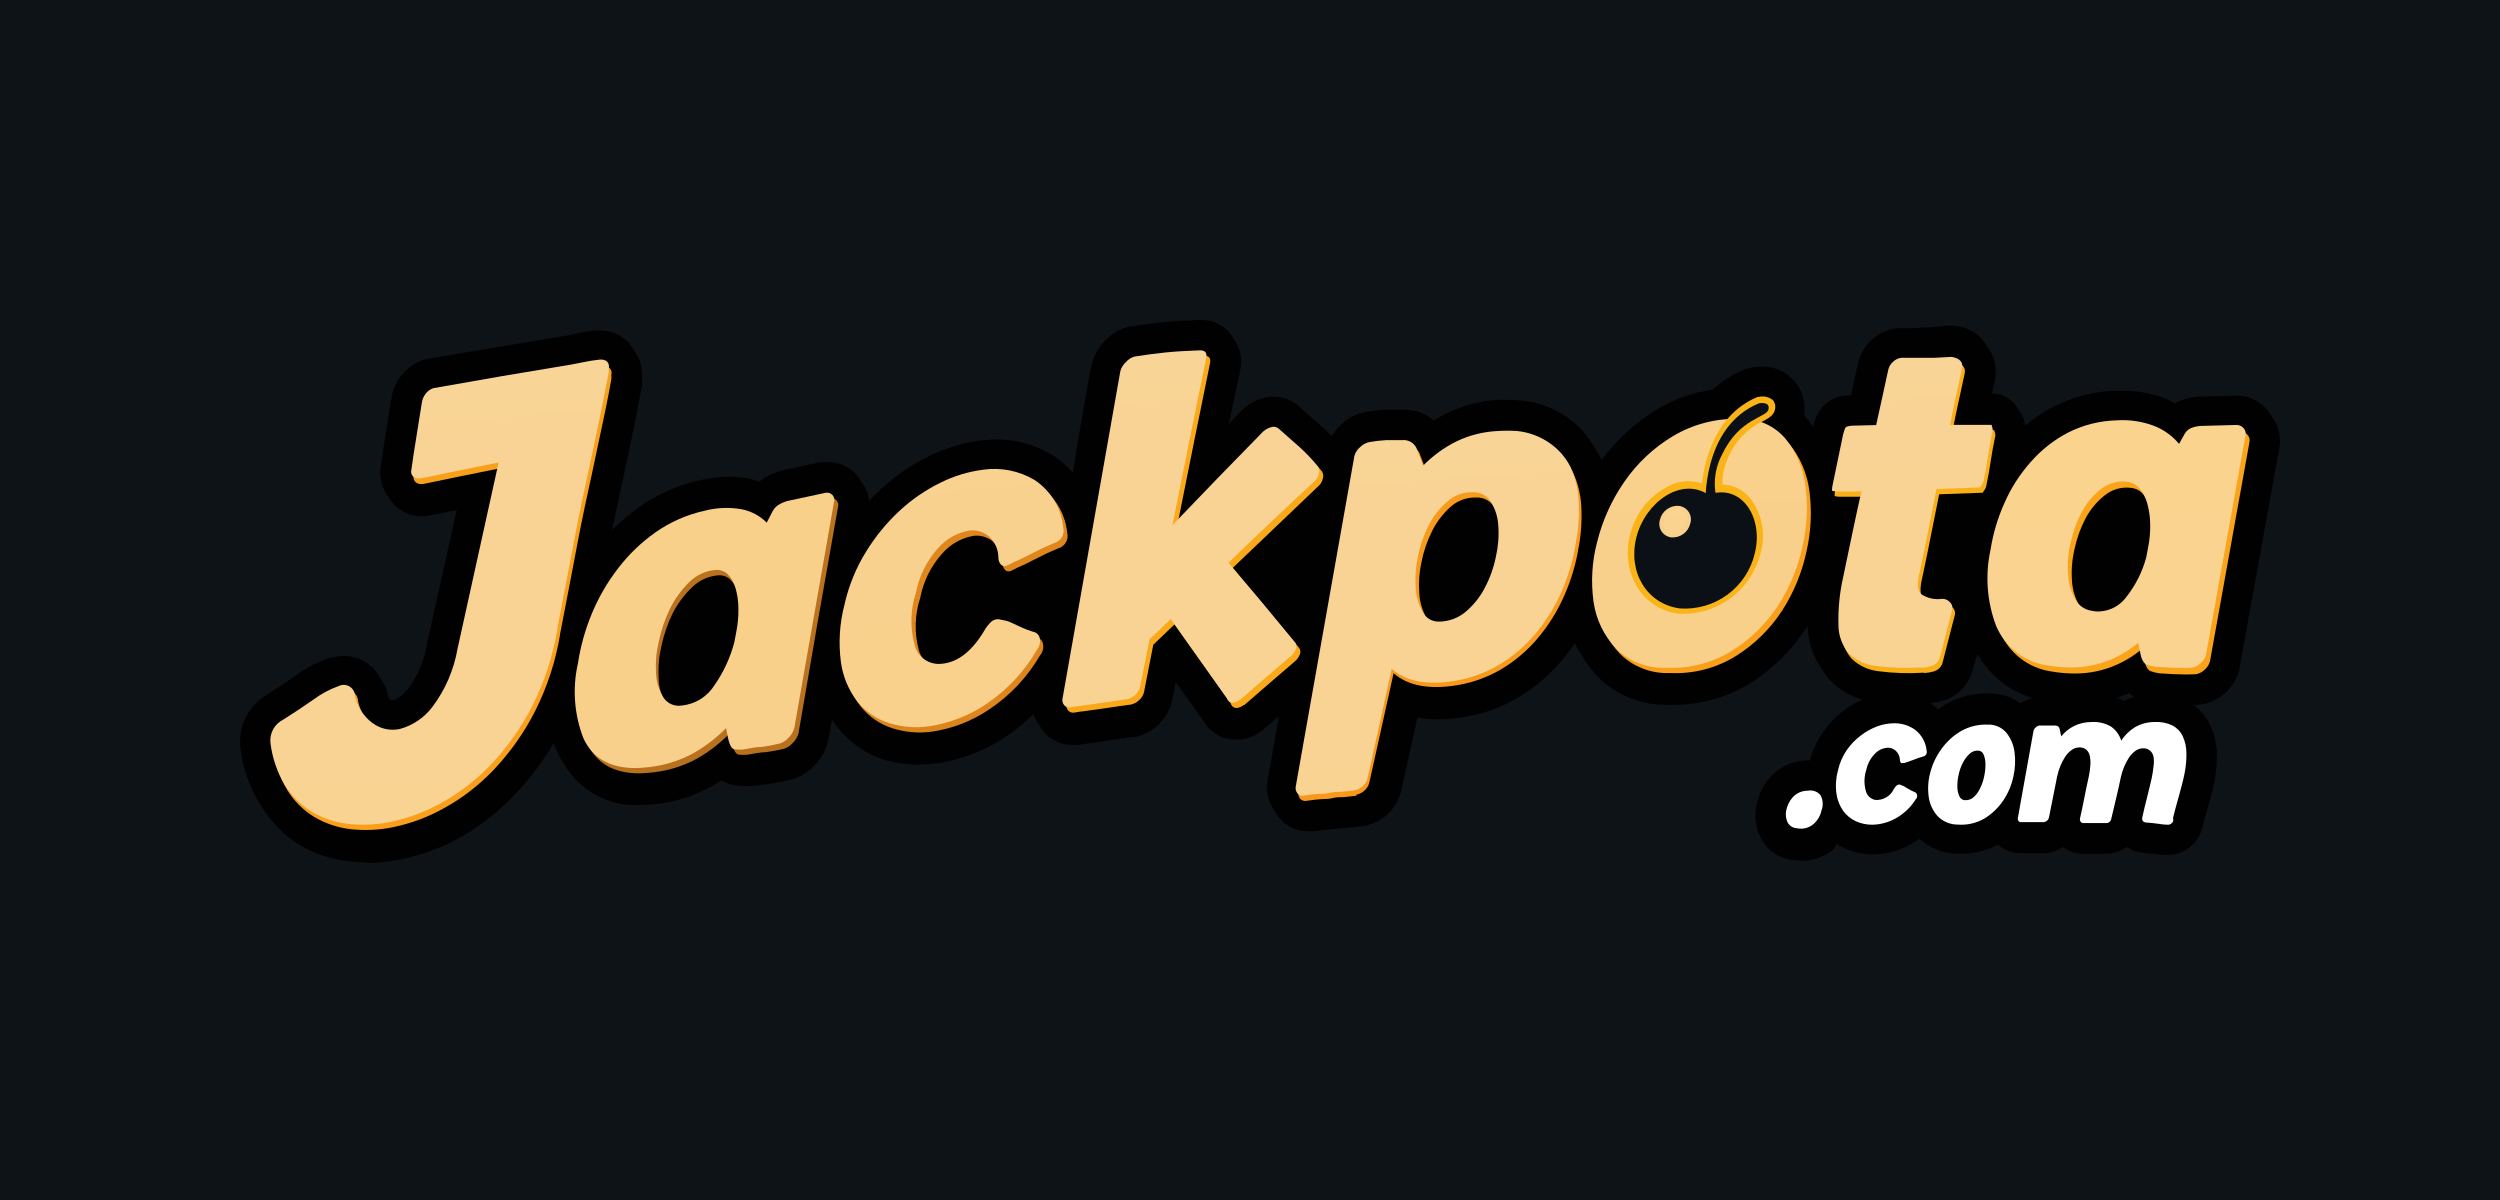
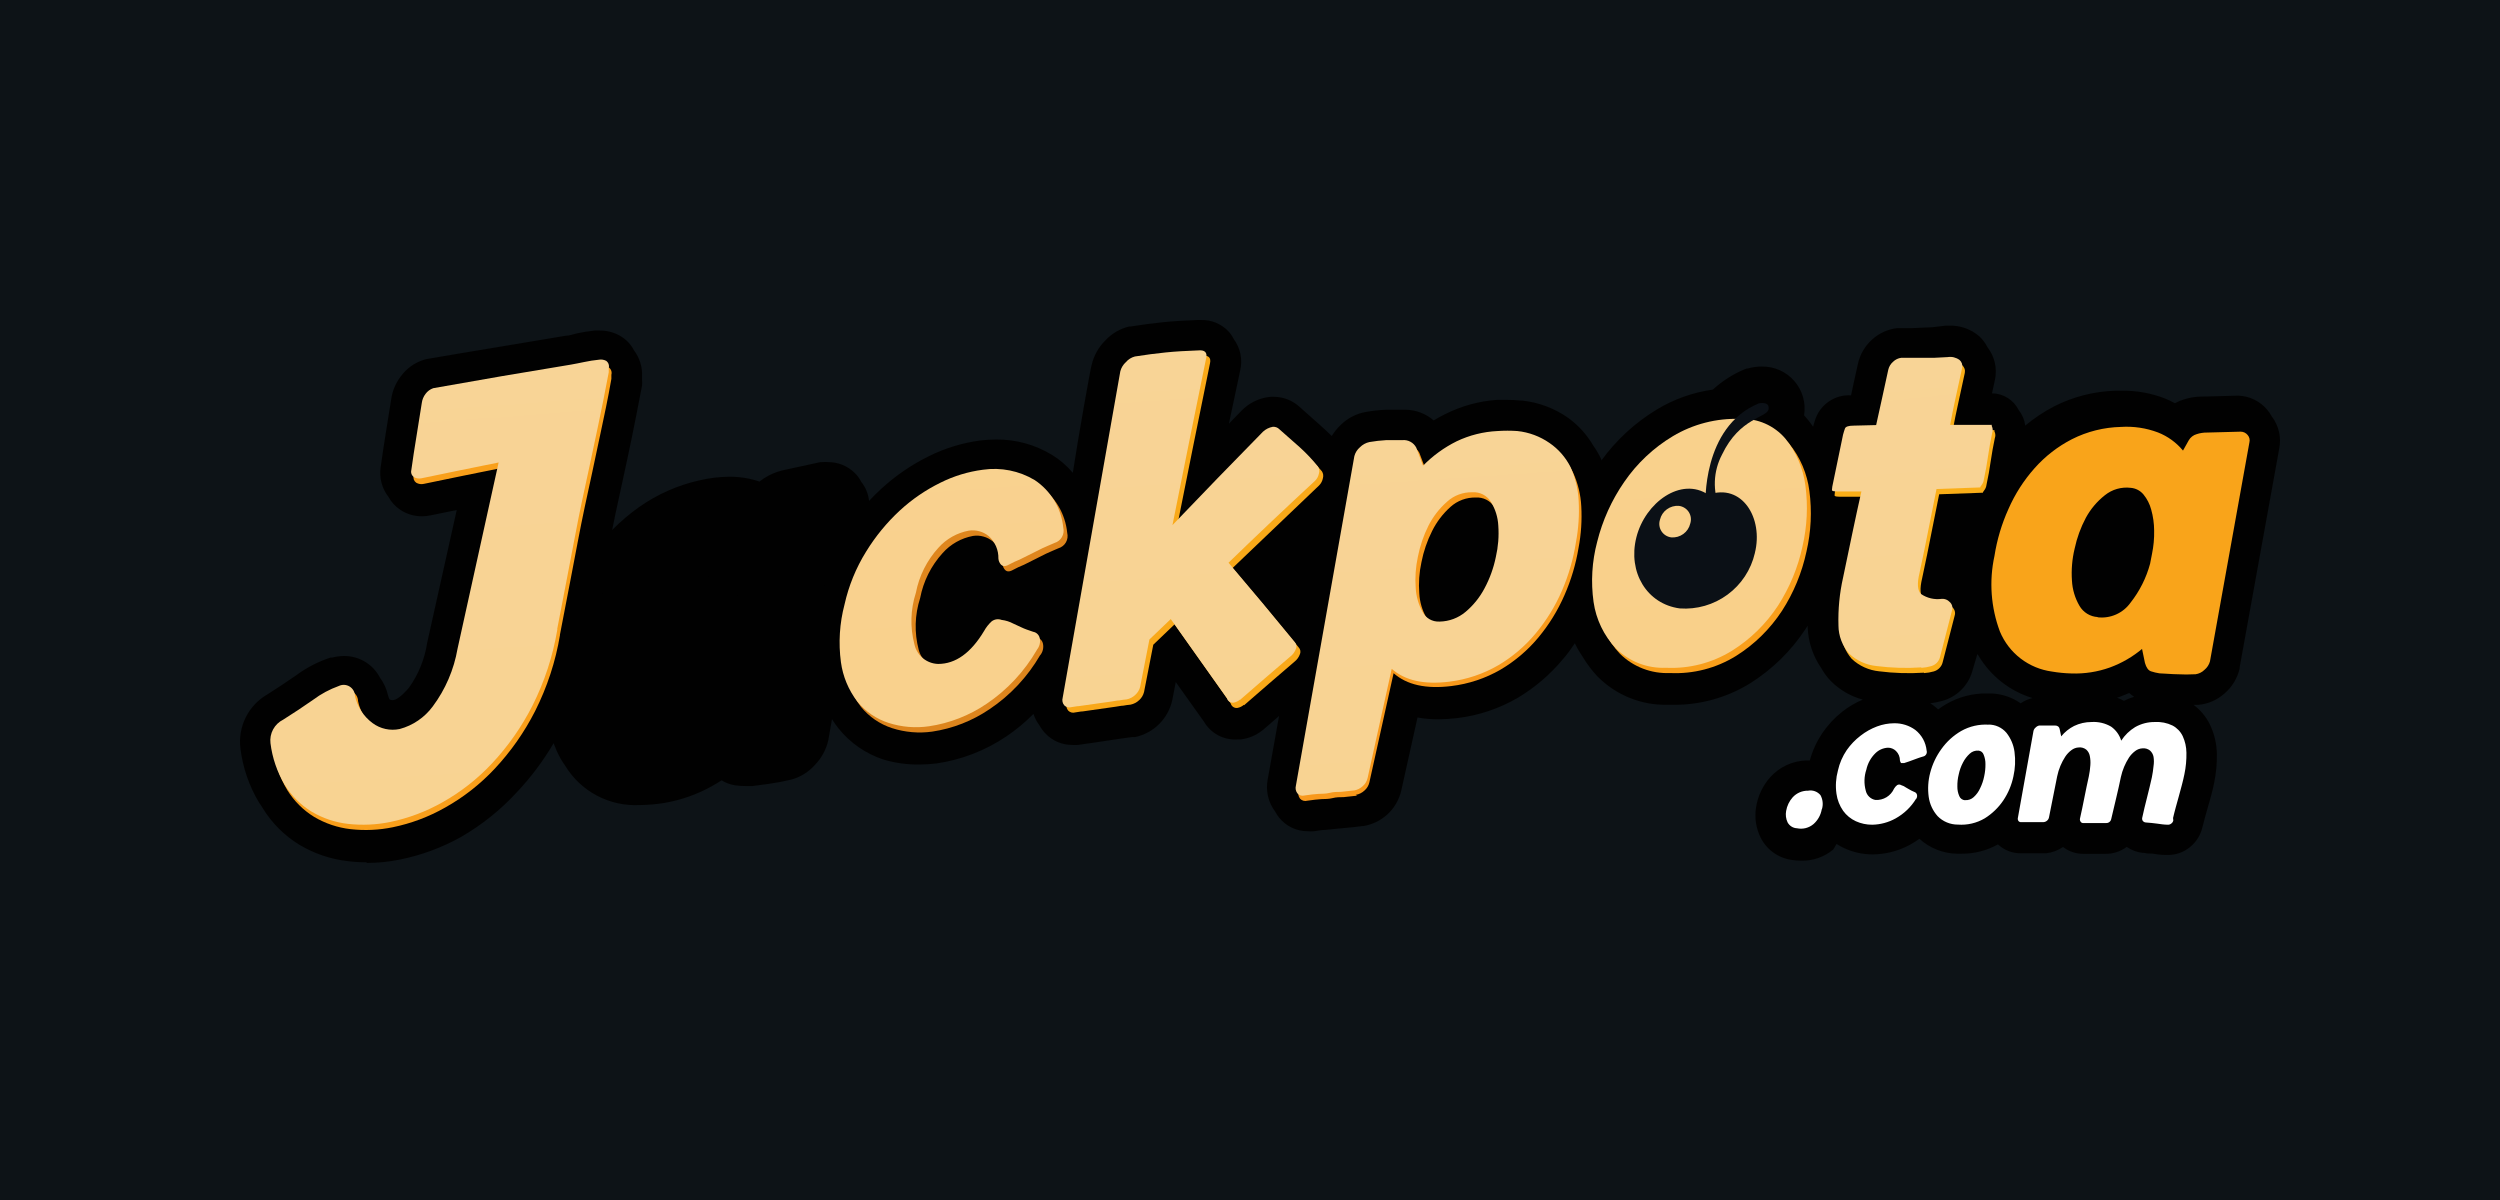
<svg xmlns="http://www.w3.org/2000/svg" width="125" height="60" viewBox="0 0 125 60" fill="none">
  <rect width="125" height="60" fill="#0D1317" />
  <path d="M18.308 43.114C17.999 43.115 17.692 43.096 17.386 43.057C16.534 42.96 15.712 42.682 14.975 42.242C14.22 41.782 13.587 41.148 13.127 40.393L13.076 40.309L12.953 40.129C12.455 39.3 12.138 38.375 12.02 37.415C11.955 36.882 12.05 36.341 12.29 35.862C12.531 35.382 12.908 34.984 13.374 34.717C13.863 34.408 14.346 34.087 14.807 33.767C15.328 33.38 15.909 33.08 16.526 32.879H16.605C16.799 32.829 17 32.802 17.201 32.8C17.569 32.797 17.931 32.896 18.248 33.085C18.564 33.275 18.822 33.547 18.993 33.874C19.191 34.142 19.331 34.448 19.403 34.773C19.42 34.837 19.442 34.899 19.471 34.959C19.485 34.973 19.503 34.984 19.522 34.992C19.542 35 19.562 35.004 19.583 35.003C19.609 35.009 19.636 35.009 19.662 35.003C19.757 35.003 20.027 34.885 20.448 34.385C20.925 33.718 21.237 32.948 21.359 32.137L22.837 25.5L21.527 25.769C21.385 25.799 21.24 25.815 21.095 25.814C20.716 25.816 20.344 25.707 20.027 25.5C19.77 25.331 19.56 25.101 19.415 24.831C19.255 24.625 19.139 24.388 19.074 24.136C19.008 23.884 18.994 23.621 19.032 23.364C19.111 22.802 19.195 22.24 19.285 21.678C19.375 21.116 19.459 20.587 19.555 19.992C19.612 19.559 19.782 19.15 20.049 18.806C20.33 18.424 20.723 18.141 21.173 17.996C21.237 17.974 21.303 17.957 21.37 17.946C23.674 17.547 25.983 17.181 28.276 16.788C28.445 16.788 28.647 16.721 28.838 16.67C29.129 16.607 29.424 16.56 29.72 16.529C29.819 16.521 29.919 16.521 30.018 16.529C30.365 16.528 30.706 16.62 31.007 16.794C31.305 16.965 31.547 17.219 31.704 17.524C31.986 17.898 32.128 18.36 32.102 18.828V18.98C32.111 19.081 32.111 19.182 32.102 19.283C31.912 20.29 31.732 21.177 31.58 21.931C31.428 22.684 31.276 23.364 31.142 23.988C31.007 24.611 30.883 25.185 30.765 25.73C30.715 25.977 30.658 26.236 30.608 26.5C31.029 26.072 31.488 25.683 31.979 25.337C32.876 24.708 33.888 24.261 34.957 24.021C35.452 23.903 35.959 23.841 36.469 23.836C36.803 23.834 37.136 23.868 37.463 23.937C37.636 23.975 37.807 24.021 37.974 24.078C38.116 23.963 38.269 23.864 38.43 23.78C38.716 23.631 39.023 23.527 39.34 23.471L41.026 23.105H41.127C41.222 23.097 41.318 23.097 41.413 23.105C41.905 23.105 42.377 23.296 42.728 23.639C42.864 23.769 42.976 23.921 43.06 24.089C43.279 24.363 43.416 24.695 43.453 25.044C43.65 24.831 43.858 24.628 44.066 24.437C44.781 23.78 45.587 23.229 46.459 22.802C47.272 22.4 48.145 22.136 49.044 22.02C49.292 21.992 49.542 21.977 49.792 21.976C50.782 21.963 51.756 22.23 52.601 22.745C52.993 22.986 53.344 23.287 53.641 23.639C53.916 21.835 54.545 18.305 54.579 18.261C54.686 17.789 54.926 17.358 55.27 17.018C55.593 16.671 56.011 16.428 56.473 16.322H56.546C57.108 16.232 57.67 16.159 58.175 16.108C58.681 16.057 59.249 16.024 59.861 16.001H60.041C60.297 15.992 60.552 16.037 60.79 16.134C61.027 16.231 61.241 16.377 61.418 16.563C61.524 16.677 61.613 16.806 61.682 16.945C61.849 17.169 61.965 17.427 62.022 17.701C62.078 17.975 62.073 18.258 62.008 18.53L61.446 21.183L62.097 20.514L62.216 20.402C62.584 20.081 63.044 19.884 63.53 19.84H63.688C64.169 19.841 64.633 20.023 64.986 20.351L65.986 21.239C66.211 21.436 66.407 21.627 66.587 21.801C66.714 21.595 66.867 21.406 67.042 21.239C67.383 20.907 67.816 20.683 68.284 20.599C68.629 20.536 68.979 20.499 69.329 20.486H70.24C70.77 20.484 71.283 20.673 71.684 21.02C71.88 20.902 72.083 20.795 72.285 20.694C73.091 20.291 73.97 20.052 74.87 19.992H75.269C75.539 19.991 75.809 20.004 76.078 20.031H76.129C76.954 20.123 77.743 20.422 78.421 20.902C78.925 21.271 79.348 21.74 79.663 22.279C79.819 22.499 79.954 22.732 80.068 22.976V23.027C80.81 22.002 81.751 21.137 82.832 20.481C83.691 19.959 84.647 19.618 85.642 19.48C86.106 19.055 86.64 18.713 87.221 18.468L87.344 18.424H87.395L87.524 18.39C87.709 18.348 87.897 18.327 88.086 18.328C88.394 18.322 88.7 18.383 88.982 18.508C89.264 18.633 89.514 18.818 89.717 19.051C89.919 19.284 90.067 19.558 90.152 19.855C90.236 20.151 90.254 20.463 90.204 20.767C90.258 20.823 90.308 20.881 90.356 20.941C90.463 21.065 90.558 21.2 90.654 21.335C90.693 21.183 90.738 21.054 90.778 20.93C90.909 20.571 91.153 20.264 91.473 20.054C91.793 19.844 92.172 19.744 92.553 19.767C92.553 19.722 92.784 18.71 92.896 18.193C93 17.719 93.252 17.29 93.615 16.968C93.961 16.657 94.395 16.46 94.857 16.406H95.02H95.099C95.307 16.406 95.481 16.406 95.616 16.406L96.627 16.361L97.285 16.282H97.459C98.007 16.264 98.543 16.453 98.959 16.811C99.132 16.971 99.275 17.161 99.381 17.372C99.556 17.6 99.68 17.864 99.743 18.144C99.806 18.425 99.807 18.716 99.746 18.997C99.695 19.222 99.65 19.446 99.6 19.666C99.877 19.669 100.147 19.748 100.382 19.895C100.617 20.042 100.807 20.25 100.931 20.497C101.111 20.723 101.226 20.993 101.263 21.279C101.709 20.907 102.192 20.585 102.707 20.318C103.66 19.833 104.708 19.567 105.775 19.536H106.079C106.82 19.523 107.556 19.655 108.248 19.924C108.422 19.997 108.59 20.076 108.748 20.16C108.887 20.083 109.034 20.02 109.186 19.975C109.48 19.878 109.787 19.829 110.096 19.829H110.147L111.833 19.784H111.939C112.211 19.796 112.477 19.864 112.72 19.984C112.964 20.104 113.18 20.273 113.355 20.481C113.444 20.584 113.521 20.697 113.586 20.818C113.762 21.047 113.886 21.313 113.951 21.595C114.015 21.877 114.016 22.17 113.957 22.453L111.984 33.362C111.985 33.381 111.985 33.4 111.984 33.419C111.871 33.912 111.601 34.356 111.215 34.683C110.846 35.011 110.38 35.208 109.888 35.245H109.681C110.024 35.5 110.302 35.833 110.49 36.217C110.715 36.68 110.836 37.187 110.844 37.701C110.851 38.182 110.806 38.663 110.709 39.134C110.669 39.331 110.625 39.533 110.563 39.753C110.501 39.972 110.462 40.14 110.405 40.315L110.248 40.877C110.203 41.051 110.158 41.208 110.124 41.349C110.036 41.742 109.819 42.094 109.506 42.349C109.191 42.612 108.793 42.754 108.382 42.748H108.287C108.028 42.748 107.809 42.709 107.613 42.681C107.506 42.681 107.365 42.681 107.197 42.642H107.124C106.841 42.61 106.57 42.508 106.337 42.344C106.031 42.573 105.658 42.696 105.275 42.692H104.151C103.789 42.691 103.438 42.57 103.151 42.349C102.899 42.523 102.607 42.631 102.303 42.664H102.106H101.898H101.302H101.021C100.604 42.664 100.202 42.505 99.898 42.22C99.336 42.532 98.703 42.693 98.06 42.686H97.847C97.151 42.673 96.484 42.407 95.97 41.939C95.819 42.049 95.662 42.148 95.498 42.237C94.927 42.549 94.288 42.715 93.638 42.72C93.143 42.722 92.654 42.614 92.205 42.405C92.075 42.345 91.949 42.276 91.829 42.197L91.665 42.473C91.218 42.849 90.648 43.048 90.064 43.035C89.916 43.035 89.767 43.023 89.62 43.001C89.283 42.96 88.961 42.836 88.683 42.639C88.406 42.443 88.182 42.181 88.03 41.877C87.796 41.406 87.718 40.873 87.805 40.354C87.893 39.795 88.141 39.274 88.519 38.853C88.749 38.599 89.027 38.395 89.338 38.252C89.649 38.109 89.986 38.031 90.328 38.022H90.491C90.622 37.542 90.829 37.087 91.104 36.673C91.382 36.262 91.721 35.896 92.109 35.588C92.424 35.34 92.769 35.136 93.138 34.981C92.529 34.815 91.975 34.491 91.531 34.042C91.349 33.852 91.192 33.638 91.064 33.407C90.649 32.807 90.413 32.102 90.384 31.373V31.283L90.283 31.44C89.568 32.532 88.627 33.457 87.524 34.155C86.345 34.888 84.979 35.265 83.591 35.239H83.383C82.73 35.255 82.081 35.137 81.476 34.891C80.871 34.646 80.323 34.278 79.865 33.812C79.598 33.526 79.361 33.213 79.157 32.879C79.002 32.652 78.862 32.413 78.742 32.165C78.556 32.441 78.354 32.727 78.146 32.958C77.511 33.723 76.751 34.375 75.898 34.885C74.971 35.427 73.942 35.774 72.875 35.903C72.56 35.942 72.243 35.962 71.925 35.965C71.573 35.967 71.221 35.937 70.875 35.875L70.066 39.517C69.959 39.99 69.708 40.418 69.346 40.742C69.013 41.036 68.605 41.231 68.166 41.304H68.11C67.818 41.343 67.576 41.371 67.357 41.388L66.879 41.433L66.267 41.495C66.11 41.495 65.913 41.529 65.705 41.562C65.598 41.571 65.491 41.571 65.385 41.562C65.11 41.563 64.838 41.502 64.59 41.383C64.342 41.264 64.124 41.091 63.952 40.877C63.88 40.785 63.816 40.687 63.761 40.584C63.586 40.353 63.462 40.087 63.398 39.804C63.334 39.521 63.331 39.227 63.39 38.943C63.575 37.898 63.761 36.847 63.952 35.801L63.193 36.459L63.092 36.538C62.786 36.776 62.421 36.926 62.036 36.971H61.867C61.534 36.993 61.201 36.921 60.906 36.764C60.611 36.608 60.366 36.371 60.198 36.083L58.788 34.104L58.619 34.981C58.524 35.439 58.298 35.859 57.969 36.191C57.64 36.523 57.222 36.753 56.765 36.852H56.619L56.36 36.886L55.922 36.948L54.579 37.15L54.326 37.184L53.91 37.246C53.802 37.254 53.693 37.254 53.584 37.246C53.341 37.244 53.1 37.193 52.876 37.096C52.652 37 52.45 36.86 52.281 36.684C52.157 36.557 52.051 36.413 51.966 36.257C51.836 36.088 51.737 35.898 51.674 35.695C51.261 36.114 50.807 36.49 50.32 36.819C49.27 37.529 48.073 37.992 46.819 38.173C46.545 38.207 46.269 38.224 45.993 38.224C45.377 38.237 44.763 38.154 44.172 37.977C43.288 37.687 42.507 37.146 41.925 36.42C41.808 36.272 41.699 36.118 41.599 35.959C41.599 35.959 41.413 37.004 41.413 37.021C41.306 37.483 41.075 37.907 40.745 38.246C40.434 38.597 40.028 38.851 39.576 38.977C39.205 39.067 38.83 39.138 38.452 39.191L37.62 39.303H37.458H37.306C37.118 39.305 36.93 39.292 36.744 39.264C36.508 39.227 36.283 39.143 36.081 39.016C35.924 39.117 35.766 39.213 35.603 39.303C34.865 39.717 34.061 40.002 33.226 40.146C32.83 40.21 32.431 40.246 32.029 40.253H31.979C31.239 40.291 30.503 40.128 29.848 39.782C29.193 39.436 28.644 38.919 28.259 38.286C28.102 38.067 27.967 37.834 27.855 37.589C27.793 37.448 27.736 37.308 27.68 37.162C27.163 38.042 26.548 38.863 25.848 39.606C25.032 40.495 24.084 41.253 23.039 41.855C22.088 42.385 21.06 42.764 19.993 42.979C19.451 43.089 18.9 43.146 18.347 43.147L18.308 43.114ZM96.515 35.166L96.655 35.262C96.743 35.326 96.828 35.396 96.908 35.47C97.043 35.37 97.183 35.278 97.33 35.194C97.936 34.846 98.625 34.666 99.324 34.672H99.532C100.07 34.685 100.593 34.857 101.033 35.166C101.212 35.044 101.412 34.955 101.623 34.902C100.491 34.557 99.529 33.801 98.925 32.783L98.869 32.699L98.639 33.48C98.632 33.513 98.623 33.545 98.611 33.576C98.506 33.93 98.314 34.251 98.049 34.508C97.786 34.766 97.46 34.952 97.105 35.048C96.91 35.099 96.714 35.139 96.515 35.166ZM105.854 34.885C105.972 34.93 106.086 34.982 106.197 35.043C106.36 34.958 106.531 34.89 106.708 34.84C106.62 34.784 106.537 34.72 106.461 34.649C106.307 34.717 106.156 34.779 106.006 34.835L105.859 34.885H105.854Z" fill="#010101" />
  <path d="M28.919 27.102L28.531 29.135C28.385 29.877 28.217 30.753 28.026 31.758C27.805 33.079 27.387 34.359 26.784 35.555C26.25 36.608 25.569 37.58 24.761 38.442C24.041 39.211 23.208 39.864 22.289 40.38C21.475 40.841 20.593 41.173 19.676 41.362C18.983 41.505 18.272 41.537 17.569 41.458C16.926 41.385 16.305 41.176 15.749 40.846C15.202 40.51 14.742 40.05 14.406 39.503L14.355 39.413L14.232 39.234C13.855 38.599 13.614 37.894 13.524 37.161C13.495 36.924 13.541 36.684 13.655 36.474C13.769 36.263 13.945 36.093 14.159 35.987C14.676 35.662 15.176 35.33 15.659 34.993C16.055 34.701 16.492 34.47 16.957 34.308C17.03 34.275 17.11 34.258 17.191 34.259C17.271 34.26 17.351 34.278 17.424 34.312C17.497 34.346 17.562 34.395 17.614 34.457C17.666 34.518 17.705 34.59 17.727 34.667C17.839 34.774 17.914 34.914 17.94 35.066C18.002 35.303 18.092 35.531 18.21 35.746C18.322 35.901 18.457 36.039 18.609 36.156C18.801 36.299 19.022 36.4 19.256 36.452C19.491 36.503 19.734 36.504 19.968 36.453C20.628 36.276 21.209 35.88 21.615 35.33C22.25 34.479 22.676 33.49 22.857 32.443C23.52 29.448 24.181 26.452 24.84 23.457L21.238 24.193C21.107 24.226 20.968 24.205 20.851 24.136C20.81 24.109 20.777 24.072 20.753 24.029C20.73 23.986 20.717 23.938 20.716 23.889H20.676C20.622 23.851 20.58 23.798 20.557 23.735C20.534 23.673 20.531 23.605 20.547 23.541C20.626 22.979 20.704 22.446 20.794 21.912C20.884 21.379 20.974 20.789 21.07 20.194C21.09 20.028 21.154 19.871 21.255 19.739C21.352 19.605 21.487 19.506 21.643 19.452C23.935 19.04 26.228 18.647 28.52 18.273C28.734 18.233 28.953 18.194 29.183 18.144C29.432 18.09 29.683 18.051 29.936 18.026C30.059 18.004 30.185 18.024 30.296 18.082C30.338 18.109 30.373 18.146 30.396 18.191C30.42 18.235 30.432 18.284 30.43 18.335C30.43 18.335 30.43 18.335 30.47 18.335C30.526 18.375 30.569 18.431 30.592 18.497C30.615 18.562 30.618 18.633 30.599 18.7V18.907C30.414 19.958 30.234 20.823 30.076 21.564C29.919 22.305 29.779 22.985 29.644 23.603C29.509 24.221 29.385 24.805 29.267 25.35C29.149 25.894 29.037 26.473 28.919 27.091V27.102ZM41.842 24.962C41.887 25.009 41.919 25.067 41.934 25.13C41.949 25.194 41.946 25.26 41.926 25.322C41.256 29.085 40.591 32.849 39.932 36.616C39.884 36.797 39.789 36.962 39.656 37.094C39.538 37.234 39.382 37.34 39.207 37.397C38.9 37.474 38.588 37.533 38.274 37.571C38.021 37.571 37.712 37.639 37.392 37.695C37.252 37.709 37.111 37.709 36.971 37.695C36.847 37.695 36.752 37.571 36.69 37.38C36.593 37.3 36.525 37.189 36.499 37.066L36.431 36.751C35.978 37.197 35.466 37.579 34.909 37.886C34.311 38.214 33.661 38.437 32.987 38.543C32.66 38.596 32.33 38.626 31.998 38.633C31.507 38.675 31.013 38.579 30.573 38.356C30.134 38.132 29.765 37.791 29.509 37.369C29.396 37.218 29.298 37.056 29.217 36.886C28.756 35.698 28.66 34.399 28.942 33.157C29.074 32.304 29.31 31.47 29.644 30.674C29.983 29.854 30.431 29.083 30.976 28.383C31.505 27.691 32.135 27.083 32.846 26.58C33.585 26.064 34.417 25.698 35.296 25.501C35.904 25.343 36.538 25.318 37.156 25.428C37.633 25.521 38.071 25.754 38.415 26.097L38.707 25.535C38.794 25.367 38.934 25.233 39.106 25.153C39.267 25.067 39.442 25.008 39.623 24.979L41.342 24.608C41.404 24.594 41.468 24.596 41.529 24.613C41.59 24.631 41.646 24.664 41.69 24.709C41.745 24.766 41.779 24.839 41.786 24.917C41.814 24.933 41.841 24.951 41.865 24.973L41.842 24.962ZM36.926 30.36C36.925 30.017 36.876 29.677 36.78 29.349C36.744 29.237 36.701 29.128 36.65 29.023C36.625 28.988 36.597 28.956 36.566 28.927C36.482 28.846 36.381 28.785 36.27 28.748C36.159 28.711 36.041 28.699 35.926 28.714C35.436 28.76 34.979 28.977 34.633 29.326C34.241 29.704 33.915 30.144 33.667 30.629C33.413 31.152 33.224 31.705 33.105 32.275C32.98 32.803 32.935 33.346 32.97 33.887C32.987 34.235 33.073 34.577 33.223 34.892C33.324 35.019 33.457 35.116 33.608 35.173C33.759 35.23 33.923 35.246 34.083 35.218C34.426 35.188 34.757 35.077 35.05 34.896C35.343 34.715 35.589 34.467 35.768 34.173C36.216 33.526 36.547 32.806 36.746 32.044L36.841 31.533C36.92 31.143 36.956 30.746 36.948 30.348L36.926 30.36ZM53.394 26.653C53.305 26.063 53.08 25.501 52.737 25.013C52.504 24.6 52.169 24.254 51.765 24.007C50.987 23.542 50.072 23.359 49.175 23.491C48.438 23.588 47.722 23.806 47.056 24.136C46.314 24.5 45.629 24.969 45.022 25.529C44.369 26.132 43.801 26.822 43.337 27.579C42.833 28.395 42.468 29.289 42.258 30.225C42.008 31.164 41.947 32.143 42.078 33.106C42.176 33.74 42.414 34.344 42.775 34.875C42.865 35.04 42.971 35.196 43.089 35.341C43.493 35.844 44.037 36.215 44.651 36.409C45.298 36.617 45.984 36.677 46.657 36.583C47.689 36.432 48.673 36.048 49.534 35.459C50.568 34.762 51.429 33.838 52.051 32.758C52.112 32.679 52.155 32.588 52.179 32.491C52.202 32.395 52.204 32.294 52.186 32.196C52.163 32.094 52.103 32.004 52.018 31.943C52 31.864 51.96 31.791 51.902 31.733C51.845 31.675 51.772 31.635 51.692 31.618L51.366 31.505L51.085 31.387L50.692 31.191C50.503 31.078 50.295 31.002 50.079 30.966C49.997 30.934 49.909 30.924 49.822 30.937C49.736 30.95 49.654 30.985 49.585 31.039C49.435 31.178 49.309 31.339 49.208 31.517C48.545 32.64 47.779 33.19 46.91 33.168C46.739 33.169 46.571 33.131 46.417 33.057C46.263 32.983 46.128 32.875 46.022 32.741C45.974 32.648 45.931 32.552 45.893 32.455C45.669 31.604 45.694 30.707 45.966 29.871C46.128 29.034 46.517 28.256 47.09 27.624C47.489 27.177 48.024 26.875 48.613 26.765C48.788 26.74 48.968 26.752 49.139 26.799C49.31 26.846 49.469 26.928 49.607 27.04C49.661 27.085 49.71 27.136 49.753 27.192C49.851 27.41 49.906 27.644 49.916 27.883C49.926 27.998 49.973 28.106 50.051 28.192C50.069 28.208 50.09 28.221 50.113 28.231C50.129 28.315 50.168 28.392 50.225 28.456C50.298 28.529 50.422 28.534 50.602 28.456C50.784 28.358 50.972 28.27 51.163 28.192L52.287 27.63L52.579 27.501L52.894 27.366C53.052 27.319 53.186 27.212 53.268 27.069C53.349 26.926 53.373 26.756 53.332 26.596L53.394 26.653ZM64.912 32.376L64.817 32.258C64.809 32.2 64.781 32.146 64.738 32.106L61.609 28.383C63.043 27.005 64.478 25.636 65.913 24.277C66.014 24.179 66.081 24.051 66.104 23.912C66.123 23.855 66.129 23.794 66.12 23.734C66.112 23.675 66.088 23.618 66.053 23.569C66.019 23.524 65.974 23.479 65.935 23.434C65.927 23.387 65.908 23.343 65.879 23.305C65.599 22.967 65.29 22.654 64.957 22.367L63.941 21.469C63.897 21.424 63.844 21.39 63.786 21.369C63.727 21.348 63.665 21.34 63.603 21.345C63.421 21.372 63.252 21.457 63.12 21.587C61.704 23.043 60.29 24.503 58.878 25.967C59.406 23.365 59.932 20.767 60.457 18.172C60.502 17.975 60.457 17.852 60.3 17.807C60.3 17.588 60.17 17.492 59.873 17.52C59.311 17.52 58.749 17.576 58.26 17.621C57.771 17.666 57.254 17.734 56.72 17.823C56.547 17.873 56.391 17.97 56.271 18.104C56.137 18.229 56.04 18.389 55.99 18.565C55.024 23.987 54.055 29.429 53.085 34.892C53.066 34.959 53.064 35.029 53.079 35.096C53.093 35.164 53.125 35.227 53.169 35.28L53.248 35.341C53.256 35.418 53.287 35.491 53.338 35.549C53.383 35.593 53.439 35.625 53.501 35.64C53.562 35.654 53.626 35.652 53.686 35.633C53.816 35.633 53.939 35.6 54.063 35.583L54.411 35.532L55.698 35.347C55.82 35.337 55.942 35.32 56.063 35.297C56.175 35.297 56.299 35.263 56.428 35.246C56.593 35.213 56.746 35.133 56.867 35.016C56.988 34.908 57.073 34.764 57.108 34.606C57.26 33.819 57.417 33.033 57.569 32.247L58.636 31.224L61.446 35.19C61.468 35.26 61.513 35.32 61.575 35.36C61.636 35.4 61.71 35.417 61.783 35.409C61.899 35.386 62.008 35.334 62.097 35.257L64.688 33.084C64.815 32.98 64.912 32.844 64.969 32.69C64.991 32.637 64.998 32.578 64.987 32.521C64.976 32.464 64.948 32.411 64.907 32.37L64.912 32.376ZM79.128 25.338C79.167 26.03 79.122 26.724 78.993 27.405C78.859 28.22 78.623 29.014 78.291 29.77C77.958 30.536 77.517 31.251 76.981 31.893C76.452 32.528 75.817 33.068 75.105 33.488C74.35 33.925 73.515 34.203 72.65 34.308C71.391 34.465 70.43 34.252 69.767 33.668C69.362 35.482 68.958 37.302 68.559 39.116C68.523 39.273 68.439 39.414 68.317 39.52C68.196 39.634 68.044 39.711 67.879 39.739L67.216 39.812C67.031 39.812 66.851 39.812 66.654 39.863C66.458 39.913 66.295 39.902 66.092 39.913C65.89 39.925 65.677 39.953 65.401 39.992C65.337 40.011 65.268 40.011 65.203 39.992C65.138 39.973 65.081 39.936 65.036 39.885C64.991 39.831 64.963 39.764 64.957 39.694C64.923 39.676 64.892 39.651 64.868 39.621C64.827 39.567 64.8 39.505 64.787 39.439C64.774 39.373 64.777 39.304 64.794 39.239C65.772 33.75 66.748 28.268 67.722 22.794C67.767 22.621 67.866 22.466 68.003 22.35C68.132 22.22 68.296 22.131 68.475 22.092C68.752 22.044 69.031 22.012 69.312 21.997H70.121C70.263 21.982 70.405 22.009 70.53 22.076C70.655 22.144 70.758 22.247 70.823 22.373L70.857 22.457C70.912 22.511 70.959 22.571 70.998 22.637L71.217 23.198C71.699 22.721 72.257 22.326 72.869 22.03C73.51 21.726 74.205 21.552 74.914 21.519C75.245 21.497 75.577 21.497 75.908 21.519C76.485 21.58 77.038 21.784 77.515 22.114C77.865 22.374 78.158 22.703 78.375 23.081C78.492 23.242 78.596 23.413 78.684 23.592C78.93 24.131 79.069 24.713 79.094 25.305L79.128 25.338ZM74.936 26.254C74.911 25.899 74.818 25.552 74.661 25.232C74.561 25.105 74.433 25.004 74.286 24.937C74.139 24.871 73.979 24.841 73.818 24.85C73.35 24.838 72.895 25.007 72.548 25.322C72.172 25.66 71.863 26.065 71.638 26.518C71.39 27.012 71.21 27.537 71.104 28.079C70.994 28.592 70.958 29.118 70.998 29.641C71.021 30.014 71.118 30.378 71.284 30.713C71.369 30.82 71.478 30.906 71.602 30.964C71.726 31.021 71.861 31.049 71.998 31.045C72.471 31.036 72.927 30.866 73.29 30.562C73.683 30.233 74.007 29.83 74.245 29.377C74.505 28.888 74.692 28.364 74.801 27.821C74.921 27.309 74.962 26.783 74.925 26.259L74.936 26.254ZM90.421 24.569C90.323 23.818 90.05 23.1 89.624 22.474C89.513 22.286 89.387 22.108 89.247 21.94C88.95 21.582 88.562 21.311 88.123 21.154C88.427 20.991 88.685 20.851 88.741 20.553C88.762 20.462 88.759 20.366 88.734 20.276C88.709 20.186 88.661 20.104 88.595 20.036C88.498 19.961 88.384 19.909 88.263 19.885C88.142 19.861 88.018 19.864 87.899 19.896H87.848C87.285 20.134 86.783 20.497 86.382 20.957C85.411 21.011 84.468 21.3 83.634 21.8C82.671 22.383 81.843 23.162 81.201 24.086C80.578 24.991 80.124 26.002 79.858 27.068C79.599 28.046 79.537 29.066 79.678 30.067C79.774 30.746 80.028 31.393 80.42 31.955C80.571 32.211 80.751 32.45 80.954 32.668C81.284 32.991 81.676 33.243 82.107 33.408C82.538 33.573 82.999 33.648 83.46 33.628C84.622 33.684 85.774 33.386 86.764 32.775C87.683 32.2 88.467 31.434 89.062 30.528C89.653 29.623 90.07 28.615 90.292 27.557C90.522 26.567 90.572 25.543 90.438 24.535L90.421 24.569ZM92.242 24.861H93C92.877 25.423 92.753 25.984 92.624 26.58C92.478 27.276 92.32 28.046 92.141 28.894C91.966 29.677 91.889 30.479 91.91 31.281C91.921 31.74 92.072 32.185 92.343 32.556C92.413 32.699 92.504 32.832 92.613 32.949C92.988 33.299 93.467 33.516 93.978 33.567C94.723 33.662 95.476 33.684 96.225 33.634C96.393 33.625 96.559 33.597 96.72 33.55C96.828 33.52 96.927 33.463 97.006 33.383C97.085 33.303 97.141 33.204 97.169 33.095C97.372 32.32 97.574 31.539 97.771 30.764C97.796 30.69 97.798 30.61 97.777 30.535C97.755 30.46 97.712 30.393 97.653 30.343L97.613 30.309C97.595 30.219 97.55 30.137 97.484 30.073C97.435 30.02 97.375 29.979 97.308 29.953C97.24 29.927 97.168 29.916 97.096 29.922C96.755 29.962 96.41 29.891 96.113 29.719C96.058 29.443 96.074 29.157 96.158 28.888C96.338 28.046 96.49 27.293 96.619 26.641C96.748 25.99 96.877 25.333 97.007 24.704L99.204 24.625C99.17 24.625 99.204 24.586 99.254 24.513C99.322 24.432 99.363 24.332 99.372 24.226C99.451 23.844 99.518 23.457 99.58 23.064C99.642 22.671 99.704 22.277 99.788 21.901C99.822 21.809 99.822 21.707 99.788 21.615C99.754 21.542 99.754 21.502 99.788 21.502H99.636C99.645 21.45 99.645 21.397 99.636 21.345C99.602 21.272 99.602 21.233 99.636 21.233H97.76C97.827 20.884 97.9 20.525 97.984 20.149C98.091 19.677 98.198 19.177 98.31 18.649C98.327 18.578 98.323 18.504 98.299 18.436C98.275 18.367 98.233 18.307 98.175 18.262H98.136C98.122 18.167 98.073 18.082 98.001 18.02C97.83 17.898 97.618 17.848 97.411 17.88L96.714 17.852H96.209H95.714H95.051C94.897 17.877 94.753 17.947 94.637 18.052C94.521 18.158 94.439 18.295 94.4 18.447C94.287 18.958 94.18 19.441 94.085 19.89C93.989 20.34 93.894 20.778 93.793 21.21L92.669 21.238C92.41 21.238 92.264 21.283 92.236 21.379C92.208 21.474 92.174 21.575 92.141 21.688L91.635 24.125C91.608 24.232 91.591 24.341 91.585 24.451C91.585 24.49 91.657 24.513 91.781 24.524C91.774 24.589 91.774 24.655 91.781 24.721C91.781 24.788 91.944 24.81 92.264 24.794L92.242 24.861ZM112.469 22.12L110.497 33.039C110.452 33.204 110.355 33.352 110.222 33.46C110.101 33.579 109.945 33.656 109.778 33.679C109.469 33.696 109.16 33.696 108.851 33.679C108.604 33.679 108.289 33.645 107.969 33.634C107.825 33.612 107.684 33.578 107.547 33.533C107.483 33.503 107.425 33.46 107.38 33.406C107.334 33.351 107.301 33.287 107.283 33.218C107.176 33.12 107.103 32.99 107.075 32.848C107.075 32.73 107.025 32.612 107.002 32.488C106.544 32.856 106.03 33.148 105.48 33.353C104.865 33.572 104.215 33.673 103.564 33.651C103.232 33.643 102.902 33.611 102.575 33.555C102.077 33.483 101.602 33.3 101.183 33.02C100.765 32.74 100.415 32.371 100.159 31.938C100.018 31.74 99.899 31.527 99.805 31.303C99.35 30.096 99.255 28.783 99.529 27.523C99.657 26.713 99.893 25.923 100.232 25.175C100.557 24.435 100.997 23.751 101.535 23.148C102.063 22.553 102.698 22.061 103.406 21.699C104.17 21.311 105.011 21.1 105.867 21.081C106.498 21.04 107.13 21.134 107.721 21.356C108.209 21.547 108.64 21.858 108.974 22.261L109.261 21.749C109.349 21.598 109.492 21.488 109.66 21.441C109.827 21.386 110.001 21.36 110.177 21.362L111.862 21.317C111.929 21.318 111.995 21.333 112.055 21.362C112.116 21.392 112.169 21.433 112.211 21.485C112.26 21.538 112.291 21.605 112.301 21.676C112.332 21.7 112.36 21.726 112.385 21.755C112.429 21.806 112.46 21.867 112.475 21.933C112.489 21.998 112.488 22.067 112.469 22.131V22.12ZM107.491 26.248C107.489 25.897 107.439 25.547 107.345 25.209C107.302 25.058 107.244 24.911 107.171 24.771L107.131 24.721C107.052 24.625 106.955 24.547 106.845 24.49C106.735 24.433 106.615 24.398 106.491 24.389C106.262 24.362 106.029 24.38 105.807 24.444C105.585 24.508 105.378 24.615 105.199 24.76C104.809 25.066 104.486 25.448 104.249 25.883C103.991 26.367 103.801 26.885 103.687 27.422C103.561 27.942 103.516 28.478 103.552 29.012C103.578 29.403 103.683 29.785 103.861 30.135C103.96 30.257 104.083 30.357 104.222 30.428C104.361 30.5 104.514 30.541 104.67 30.55C104.986 30.588 105.306 30.54 105.596 30.411C105.887 30.283 106.138 30.079 106.322 29.82C106.774 29.244 107.107 28.583 107.3 27.877C107.334 27.714 107.362 27.546 107.396 27.383C107.475 27 107.511 26.61 107.502 26.22L107.491 26.248ZM90.427 39.543C90.283 39.541 90.139 39.569 90.006 39.625C89.872 39.681 89.752 39.764 89.652 39.868C89.476 40.057 89.361 40.294 89.32 40.548C89.287 40.738 89.313 40.934 89.393 41.11C89.44 41.195 89.508 41.267 89.59 41.318C89.674 41.369 89.768 41.398 89.865 41.402C90.011 41.434 90.163 41.432 90.308 41.396C90.453 41.36 90.588 41.291 90.702 41.194C90.923 41.002 91.07 40.74 91.118 40.453C91.155 40.337 91.168 40.215 91.155 40.094C91.142 39.973 91.105 39.856 91.045 39.75C90.972 39.66 90.874 39.592 90.764 39.553C90.654 39.515 90.535 39.507 90.421 39.531L90.427 39.543ZM95.782 36.493C95.477 36.274 95.111 36.158 94.737 36.161C94.445 36.162 94.156 36.216 93.882 36.319C93.586 36.428 93.309 36.583 93.062 36.779C92.796 36.989 92.565 37.239 92.377 37.521C92.173 37.83 92.024 38.172 91.939 38.532C91.836 38.908 91.811 39.302 91.865 39.689C91.91 39.993 92.023 40.283 92.197 40.537C92.359 40.76 92.576 40.938 92.826 41.053C93.081 41.171 93.36 41.231 93.641 41.228C94.049 41.223 94.45 41.115 94.804 40.913C95.222 40.681 95.573 40.344 95.821 39.936C95.868 39.873 95.888 39.794 95.877 39.717C95.87 39.683 95.853 39.651 95.829 39.625C95.806 39.6 95.776 39.581 95.742 39.571L95.608 39.509L95.495 39.447L95.338 39.357C95.264 39.301 95.18 39.259 95.091 39.234C95.06 39.217 95.025 39.208 94.989 39.208C94.954 39.208 94.919 39.217 94.888 39.234C94.828 39.283 94.777 39.342 94.737 39.408C94.656 39.583 94.525 39.731 94.359 39.831C94.194 39.931 94.002 39.979 93.809 39.969C93.692 39.953 93.581 39.9 93.495 39.817C93.409 39.734 93.352 39.626 93.332 39.509C93.241 39.167 93.25 38.806 93.36 38.47C93.425 38.147 93.585 37.852 93.821 37.622C93.987 37.46 94.207 37.364 94.439 37.352C94.513 37.352 94.586 37.366 94.655 37.394C94.723 37.422 94.785 37.463 94.838 37.515C94.963 37.641 95.033 37.81 95.034 37.987C95.037 38.035 95.056 38.081 95.091 38.116C95.119 38.15 95.169 38.155 95.242 38.116C95.319 38.084 95.398 38.058 95.478 38.037L95.939 37.869L96.057 37.83L96.186 37.79C96.218 37.784 96.248 37.771 96.273 37.752C96.299 37.734 96.321 37.71 96.338 37.683C96.354 37.655 96.364 37.624 96.368 37.593C96.372 37.561 96.369 37.529 96.36 37.498C96.339 37.298 96.279 37.105 96.182 36.928C96.086 36.752 95.955 36.596 95.799 36.47L95.782 36.493ZM100.743 37.566C100.796 37.974 100.777 38.388 100.687 38.79C100.598 39.217 100.428 39.623 100.187 39.986C99.945 40.348 99.629 40.654 99.26 40.885C98.857 41.124 98.39 41.234 97.922 41.2C97.734 41.201 97.548 41.164 97.374 41.092C97.2 41.019 97.043 40.913 96.911 40.778C96.671 40.509 96.517 40.175 96.467 39.818C96.412 39.413 96.436 39 96.54 38.605C96.651 38.176 96.842 37.772 97.102 37.414C97.362 37.048 97.697 36.741 98.085 36.515C98.502 36.28 98.979 36.17 99.456 36.201C99.627 36.199 99.796 36.234 99.952 36.305C100.107 36.376 100.245 36.48 100.355 36.611C100.574 36.888 100.714 37.22 100.76 37.571L100.743 37.566ZM99.299 38.166C99.302 38.005 99.272 37.844 99.209 37.695C99.191 37.639 99.157 37.59 99.111 37.554C99.065 37.518 99.009 37.496 98.951 37.493C98.872 37.486 98.793 37.496 98.718 37.522C98.644 37.548 98.575 37.59 98.518 37.644C98.38 37.77 98.265 37.921 98.181 38.088C98.082 38.275 98.01 38.476 97.967 38.683C97.918 38.882 97.896 39.086 97.9 39.29C97.897 39.454 97.929 39.617 97.995 39.767C98.018 39.826 98.057 39.877 98.108 39.913C98.159 39.95 98.219 39.972 98.282 39.975C98.359 39.981 98.438 39.97 98.511 39.944C98.585 39.918 98.652 39.877 98.709 39.823C98.846 39.699 98.955 39.548 99.029 39.38C99.123 39.189 99.191 38.987 99.232 38.779C99.275 38.58 99.296 38.376 99.293 38.172L99.299 38.166ZM108.632 36.369C108.358 36.235 108.054 36.175 107.75 36.195C107.403 36.19 107.062 36.278 106.761 36.448C106.48 36.617 106.242 36.847 106.064 37.122C105.982 36.838 105.803 36.592 105.558 36.425C105.262 36.25 104.919 36.17 104.575 36.195C104.274 36.195 103.976 36.262 103.704 36.392C103.456 36.518 103.235 36.694 103.058 36.908L102.979 36.538C102.979 36.437 102.884 36.38 102.754 36.369H102.496H102.204H101.962C101.894 36.381 101.831 36.415 101.782 36.465C101.728 36.51 101.689 36.571 101.67 36.639L100.889 40.958C100.882 40.986 100.881 41.015 100.887 41.043C100.893 41.072 100.905 41.098 100.923 41.121C100.94 41.14 100.962 41.155 100.987 41.164C101.011 41.173 101.037 41.175 101.063 41.171H101.355H101.884H102.176C102.24 41.165 102.3 41.139 102.35 41.098C102.399 41.058 102.433 41.003 102.445 40.941L102.856 38.897C102.896 38.718 102.95 38.544 103.019 38.374C103.081 38.214 103.162 38.061 103.26 37.919C103.344 37.794 103.448 37.684 103.569 37.594C103.674 37.513 103.802 37.465 103.934 37.459C104.069 37.444 104.204 37.483 104.311 37.566C104.404 37.648 104.467 37.758 104.491 37.88C104.527 38.031 104.536 38.187 104.519 38.341C104.505 38.529 104.479 38.717 104.44 38.902C104.367 39.222 104.294 39.571 104.221 39.941C104.148 40.312 104.075 40.655 104.002 40.98C103.991 41.038 104.001 41.098 104.03 41.149C104.046 41.173 104.068 41.192 104.093 41.204C104.119 41.215 104.148 41.22 104.176 41.216H105.3C105.362 41.223 105.423 41.206 105.472 41.168C105.521 41.13 105.554 41.075 105.564 41.014C105.637 40.7 105.716 40.351 105.811 39.975C105.907 39.599 105.98 39.251 106.047 38.93C106.087 38.756 106.141 38.585 106.21 38.419C106.272 38.259 106.353 38.106 106.452 37.964C106.535 37.839 106.64 37.729 106.761 37.639C106.866 37.557 106.993 37.511 107.126 37.504C107.261 37.489 107.396 37.528 107.502 37.611C107.596 37.693 107.658 37.803 107.682 37.925C107.708 38.077 107.708 38.233 107.682 38.386C107.664 38.574 107.635 38.762 107.598 38.947C107.525 39.267 107.446 39.604 107.356 39.947C107.266 40.29 107.188 40.632 107.115 40.958C107.108 40.985 107.108 41.013 107.114 41.04C107.12 41.068 107.131 41.093 107.148 41.115C107.165 41.137 107.187 41.154 107.211 41.167C107.235 41.18 107.261 41.187 107.289 41.188C107.497 41.188 107.676 41.222 107.851 41.244C108.025 41.267 108.188 41.284 108.413 41.301C108.472 41.298 108.529 41.277 108.575 41.239C108.624 41.201 108.657 41.147 108.671 41.087C108.71 40.924 108.755 40.75 108.806 40.559C108.856 40.368 108.913 40.177 108.963 39.998C109.014 39.818 109.064 39.61 109.115 39.436C109.165 39.262 109.205 39.071 109.238 38.913C109.313 38.561 109.347 38.201 109.34 37.841C109.336 37.557 109.273 37.278 109.154 37.021C109.043 36.795 108.865 36.611 108.643 36.493L108.632 36.369Z" fill="#010101" />
  <path d="M27.999 31.755C27.779 33.076 27.36 34.356 26.756 35.553C26.221 36.606 25.54 37.579 24.731 38.441C24.011 39.21 23.176 39.864 22.256 40.379C21.441 40.841 20.559 41.173 19.641 41.362C18.948 41.505 18.236 41.537 17.532 41.458C16.888 41.385 16.267 41.176 15.71 40.846C15.163 40.511 14.703 40.053 14.366 39.508C13.989 38.873 13.748 38.167 13.657 37.435C13.626 37.196 13.671 36.953 13.785 36.74C13.899 36.528 14.076 36.356 14.293 36.249C14.81 35.923 15.31 35.592 15.794 35.255C16.19 34.96 16.628 34.727 17.093 34.564C17.178 34.522 17.273 34.503 17.367 34.507C17.462 34.511 17.553 34.54 17.634 34.589C17.715 34.638 17.782 34.707 17.829 34.789C17.876 34.871 17.902 34.964 17.903 35.058C18.012 35.595 18.309 36.075 18.741 36.412C18.934 36.556 19.155 36.657 19.39 36.708C19.624 36.76 19.867 36.76 20.102 36.71C20.763 36.532 21.344 36.136 21.75 35.586C22.387 34.735 22.812 33.745 22.993 32.698C23.679 29.597 24.364 26.499 25.046 23.405C23.764 23.664 22.482 23.922 21.199 24.192C21.067 24.225 20.928 24.204 20.811 24.136C20.757 24.098 20.715 24.044 20.692 23.982C20.669 23.919 20.665 23.852 20.682 23.787C20.76 23.225 20.839 22.692 20.929 22.158C21.019 21.624 21.109 21.034 21.205 20.439C21.23 20.279 21.296 20.128 21.396 20C21.493 19.867 21.628 19.767 21.784 19.714C24.075 19.313 26.368 18.929 28.663 18.562C28.876 18.523 29.096 18.483 29.326 18.433C29.575 18.379 29.827 18.34 30.08 18.315C30.203 18.293 30.329 18.313 30.44 18.371C30.496 18.411 30.539 18.468 30.562 18.533C30.585 18.598 30.588 18.669 30.569 18.736V18.944C30.395 19.955 30.204 20.826 30.046 21.568C29.889 22.31 29.748 22.989 29.613 23.608C29.478 24.226 29.354 24.81 29.236 25.355C29.118 25.9 29.006 26.479 28.887 27.097L28.499 29.131C28.353 29.872 28.184 30.749 27.993 31.755H27.999Z" fill="url(#paint0_linear_433_6399)" />
-   <path d="M36.484 36.667C36.008 37.158 35.465 37.58 34.872 37.919C34.275 38.248 33.625 38.47 32.951 38.577C32.624 38.63 32.294 38.66 31.963 38.667C30.677 38.667 29.812 38.155 29.368 37.172C28.907 35.984 28.811 34.686 29.093 33.443C29.226 32.59 29.461 31.756 29.795 30.96C30.127 30.147 30.565 29.382 31.098 28.685C31.627 27.993 32.257 27.385 32.968 26.882C33.706 26.366 34.538 26 35.417 25.804C36.024 25.644 36.658 25.617 37.276 25.725C37.752 25.818 38.19 26.05 38.534 26.393L38.826 25.832C38.913 25.664 39.053 25.529 39.225 25.45C39.388 25.363 39.564 25.304 39.747 25.276L41.466 24.905C41.528 24.89 41.592 24.892 41.653 24.91C41.714 24.928 41.769 24.961 41.814 25.006C41.859 25.053 41.891 25.111 41.906 25.174C41.921 25.237 41.918 25.303 41.898 25.366C41.224 29.125 40.567 32.889 39.927 36.656C39.879 36.836 39.784 37.001 39.652 37.133C39.533 37.274 39.377 37.379 39.202 37.437C38.895 37.514 38.584 37.572 38.27 37.611C38.023 37.611 37.708 37.678 37.388 37.734C37.248 37.748 37.107 37.748 36.967 37.734C36.832 37.734 36.731 37.594 36.664 37.369C36.596 37.144 36.568 36.92 36.518 36.695L36.484 36.667ZM34.237 35.544C34.581 35.513 34.911 35.403 35.204 35.222C35.497 35.04 35.743 34.792 35.922 34.499C36.354 33.843 36.667 33.117 36.849 32.353C36.883 32.184 36.911 32.01 36.944 31.842C37.023 31.456 37.058 31.062 37.051 30.668C37.05 30.326 37.001 29.985 36.905 29.657C36.834 29.404 36.701 29.172 36.518 28.983C36.434 28.902 36.333 28.84 36.222 28.803C36.111 28.766 35.993 28.755 35.877 28.769C35.388 28.816 34.931 29.032 34.586 29.382C34.199 29.755 33.877 30.19 33.631 30.668C33.377 31.191 33.188 31.744 33.069 32.314C32.945 32.842 32.899 33.385 32.934 33.926C32.94 34.363 33.065 34.79 33.294 35.162C33.392 35.308 33.532 35.423 33.694 35.492C33.857 35.56 34.036 35.58 34.209 35.549L34.237 35.544Z" fill="url(#paint1_linear_433_6399)" />
  <path d="M52.009 32.755C51.383 33.837 50.518 34.762 49.48 35.457C48.619 36.044 47.637 36.428 46.608 36.581C45.936 36.675 45.251 36.615 44.605 36.407C43.993 36.209 43.452 35.839 43.046 35.339C42.613 34.765 42.337 34.087 42.244 33.373C42.116 32.41 42.177 31.431 42.423 30.492C42.631 29.555 42.995 28.661 43.501 27.846C43.966 27.087 44.532 26.396 45.183 25.79C45.796 25.228 46.488 24.759 47.236 24.397C47.9 24.065 48.615 23.847 49.351 23.751C50.246 23.62 51.16 23.802 51.936 24.268C52.335 24.533 52.669 24.884 52.916 25.295C53.162 25.706 53.314 26.167 53.361 26.644C53.401 26.804 53.378 26.973 53.297 27.117C53.215 27.26 53.081 27.366 52.923 27.413L52.609 27.548L52.318 27.677L51.196 28.239C51.017 28.312 50.826 28.396 50.635 28.503C50.444 28.61 50.332 28.571 50.259 28.503C50.181 28.418 50.133 28.309 50.125 28.194C50.13 27.983 50.09 27.773 50.007 27.579C49.923 27.386 49.799 27.212 49.642 27.071C49.505 26.958 49.346 26.875 49.175 26.828C49.004 26.78 48.825 26.769 48.65 26.796C48.062 26.906 47.527 27.208 47.13 27.655C46.556 28.286 46.168 29.064 46.008 29.902C45.737 30.738 45.711 31.635 45.935 32.486C45.998 32.742 46.142 32.972 46.345 33.142C46.547 33.312 46.799 33.412 47.062 33.429C47.933 33.429 48.698 32.879 49.356 31.778C49.455 31.599 49.582 31.438 49.732 31.3C49.801 31.247 49.883 31.212 49.969 31.2C50.056 31.187 50.144 31.196 50.226 31.227C50.441 31.264 50.646 31.342 50.831 31.458L51.218 31.638C51.31 31.682 51.403 31.721 51.499 31.756L51.824 31.868C51.905 31.883 51.98 31.922 52.038 31.98C52.096 32.038 52.135 32.113 52.15 32.194C52.169 32.291 52.167 32.392 52.144 32.489C52.121 32.586 52.077 32.677 52.015 32.755H52.009Z" fill="url(#paint2_linear_433_6399)" />
  <path d="M62.189 35.245C62.099 35.322 61.99 35.374 61.874 35.396C61.801 35.407 61.726 35.391 61.664 35.35C61.602 35.31 61.557 35.248 61.538 35.177L58.731 31.215L57.664 32.236C57.513 33.022 57.356 33.808 57.204 34.593C57.167 34.751 57.083 34.894 56.963 35.003C56.842 35.12 56.69 35.2 56.525 35.233C56.403 35.243 56.281 35.26 56.16 35.284C56.048 35.284 55.925 35.318 55.795 35.334L54.488 35.52L54.14 35.57C54.016 35.57 53.893 35.609 53.764 35.62C53.703 35.639 53.639 35.641 53.578 35.626C53.517 35.611 53.461 35.58 53.416 35.536C53.369 35.484 53.337 35.422 53.323 35.354C53.308 35.286 53.311 35.215 53.331 35.149C54.282 29.705 55.242 24.265 56.211 18.828C56.257 18.651 56.355 18.49 56.491 18.368C56.609 18.231 56.766 18.133 56.941 18.087C57.474 18.003 57.984 17.936 58.478 17.885C58.972 17.835 59.506 17.807 60.089 17.784C60.426 17.751 60.566 17.88 60.499 18.172C59.93 20.955 59.369 23.739 58.815 26.523C60.312 24.955 61.82 23.397 63.339 21.848C63.474 21.723 63.642 21.64 63.822 21.606C63.884 21.6 63.946 21.607 64.005 21.629C64.063 21.65 64.116 21.685 64.159 21.73L65.175 22.628C65.506 22.915 65.814 23.229 66.095 23.565C66.128 23.615 66.149 23.672 66.158 23.731C66.166 23.79 66.162 23.85 66.146 23.907C66.12 24.046 66.054 24.173 65.955 24.272C64.514 25.642 63.072 27.019 61.627 28.403C62.75 29.724 63.854 31.048 64.939 32.377C64.979 32.419 65.005 32.471 65.016 32.528C65.027 32.584 65.022 32.643 65.001 32.697C64.947 32.852 64.85 32.988 64.72 33.089C63.884 33.808 63.036 34.532 62.205 35.261L62.189 35.245Z" fill="url(#paint3_linear_433_6399)" />
  <path d="M67.856 39.783L67.185 39.856C66.999 39.856 66.819 39.856 66.622 39.907C66.425 39.957 66.261 39.946 66.059 39.957C65.856 39.969 65.642 39.997 65.366 40.036C65.301 40.055 65.232 40.055 65.167 40.036C65.102 40.017 65.044 39.98 65 39.929C64.959 39.875 64.932 39.813 64.919 39.746C64.906 39.68 64.909 39.612 64.927 39.547C65.907 34.047 66.885 28.555 67.861 23.07C67.907 22.896 68.005 22.741 68.143 22.625C68.272 22.495 68.436 22.405 68.616 22.366C68.894 22.318 69.174 22.286 69.455 22.271H70.266C70.408 22.256 70.551 22.284 70.676 22.351C70.802 22.418 70.904 22.522 70.97 22.648L71.308 23.548C71.799 23.05 72.371 22.637 72.998 22.327C73.641 22.022 74.337 21.848 75.048 21.815C75.38 21.793 75.713 21.793 76.045 21.815C76.624 21.876 77.178 22.081 77.656 22.412C78.085 22.727 78.427 23.145 78.653 23.627C78.896 24.159 79.035 24.732 79.064 25.315C79.103 26.008 79.058 26.704 78.929 27.386C78.795 28.202 78.558 28.998 78.225 29.755C77.891 30.523 77.449 31.239 76.912 31.882C76.382 32.519 75.745 33.059 75.031 33.48C74.275 33.918 73.437 34.197 72.57 34.302C71.308 34.459 70.345 34.246 69.68 33.66C69.275 35.478 68.869 37.301 68.469 39.119C68.433 39.276 68.349 39.418 68.227 39.524C68.106 39.639 67.953 39.715 67.788 39.744L67.856 39.783ZM72.153 31.342C72.628 31.334 73.085 31.163 73.448 30.858C73.842 30.528 74.167 30.125 74.406 29.671C74.668 29.181 74.858 28.656 74.969 28.112C75.089 27.6 75.13 27.072 75.093 26.548C75.072 26.122 74.942 25.71 74.716 25.349C74.619 25.194 74.481 25.069 74.319 24.986C74.156 24.902 73.975 24.865 73.792 24.876C73.323 24.864 72.867 25.034 72.519 25.349C72.142 25.688 71.833 26.094 71.607 26.548C71.358 27.042 71.178 27.569 71.072 28.112C70.96 28.625 70.924 29.152 70.965 29.676C70.988 30.097 71.107 30.507 71.314 30.875C71.392 31.023 71.511 31.146 71.657 31.23C71.802 31.314 71.968 31.354 72.136 31.348L72.153 31.342Z" fill="url(#paint4_linear_433_6399)" />
  <path d="M87.221 21.207C87.645 21.191 88.067 21.271 88.456 21.441C88.845 21.611 89.19 21.868 89.466 22.191C90.013 22.869 90.361 23.687 90.47 24.552C90.603 25.561 90.554 26.585 90.324 27.576C90.098 28.634 89.682 29.641 89.095 30.549C88.501 31.456 87.718 32.223 86.8 32.798C85.812 33.41 84.662 33.708 83.501 33.652C83.041 33.672 82.581 33.597 82.15 33.432C81.72 33.267 81.328 33.014 80.999 32.691C80.393 32.049 80.001 31.234 79.877 30.358C79.736 29.356 79.796 28.335 80.056 27.357C80.322 26.284 80.78 25.269 81.408 24.361C82.042 23.435 82.867 22.657 83.827 22.079C84.842 21.471 86.011 21.171 87.193 21.213L87.221 21.207Z" fill="url(#paint5_linear_433_6399)" />
  <path d="M96.205 33.633C95.455 33.683 94.701 33.661 93.955 33.565C93.444 33.514 92.965 33.297 92.589 32.946C92.248 32.557 92.058 32.057 92.055 31.54C92.031 30.736 92.108 29.932 92.285 29.148C92.465 28.298 92.623 27.527 92.769 26.83C92.915 26.132 93.061 25.468 93.202 24.838H92.212C91.892 24.838 91.728 24.838 91.728 24.764C91.735 24.654 91.752 24.545 91.779 24.438L92.285 21.996C92.319 21.878 92.347 21.776 92.381 21.686C92.415 21.596 92.555 21.546 92.814 21.546L93.939 21.517C94.034 21.084 94.13 20.645 94.231 20.195C94.332 19.745 94.433 19.267 94.546 18.749C94.582 18.593 94.667 18.453 94.788 18.349C94.9 18.241 95.044 18.172 95.198 18.152C95.474 18.152 95.693 18.152 95.862 18.152H96.357H96.863L97.515 18.119C97.618 18.102 97.723 18.106 97.824 18.13C97.926 18.154 98.021 18.198 98.106 18.259C98.161 18.306 98.203 18.366 98.227 18.435C98.251 18.503 98.255 18.577 98.24 18.648C98.128 19.177 98.021 19.677 97.914 20.15C97.808 20.623 97.718 21.073 97.639 21.506H99.742C99.708 21.506 99.708 21.546 99.742 21.619C99.776 21.711 99.776 21.813 99.742 21.906C99.663 22.288 99.59 22.677 99.534 23.071C99.478 23.465 99.41 23.858 99.326 24.235C99.314 24.34 99.273 24.44 99.208 24.522C99.146 24.596 99.129 24.635 99.157 24.635L96.958 24.714C96.831 25.344 96.701 25.991 96.57 26.655C96.441 27.319 96.289 28.073 96.109 28.906C95.98 29.435 96.002 29.79 96.182 29.964C96.487 30.172 96.858 30.258 97.223 30.206C97.295 30.2 97.367 30.211 97.434 30.237C97.501 30.264 97.562 30.305 97.611 30.358C97.671 30.408 97.715 30.475 97.737 30.55C97.759 30.625 97.758 30.705 97.734 30.78C97.532 31.556 97.329 32.339 97.133 33.115C97.106 33.224 97.051 33.323 96.972 33.403C96.894 33.483 96.796 33.541 96.688 33.571C96.527 33.618 96.361 33.646 96.194 33.655L96.205 33.633Z" fill="url(#paint6_linear_433_6399)" />
  <path d="M107.123 32.429C106.64 32.837 106.088 33.157 105.495 33.374C104.881 33.594 104.232 33.695 103.58 33.673C103.249 33.665 102.919 33.633 102.592 33.577C102.024 33.499 101.486 33.275 101.031 32.926C100.576 32.576 100.22 32.114 99.998 31.584C99.544 30.375 99.448 29.059 99.723 27.797C99.85 26.984 100.086 26.193 100.425 25.444C100.75 24.702 101.189 24.017 101.727 23.412C102.255 22.816 102.889 22.323 103.597 21.96C104.357 21.575 105.194 21.366 106.045 21.346C106.675 21.305 107.307 21.399 107.898 21.622C108.385 21.813 108.816 22.125 109.15 22.529L109.437 22.016C109.524 21.865 109.667 21.754 109.835 21.707C110.002 21.652 110.177 21.626 110.352 21.628L112.036 21.583C112.103 21.584 112.169 21.599 112.229 21.628C112.29 21.658 112.342 21.7 112.384 21.752C112.429 21.803 112.46 21.864 112.474 21.93C112.489 21.995 112.487 22.064 112.469 22.129L110.498 33.07C110.452 33.236 110.356 33.384 110.223 33.492C110.103 33.612 109.946 33.689 109.779 33.712C109.47 33.729 109.161 33.729 108.853 33.712C108.606 33.712 108.291 33.678 107.971 33.667C107.828 33.645 107.687 33.611 107.55 33.566C107.415 33.521 107.314 33.38 107.247 33.144C107.196 32.907 107.151 32.676 107.101 32.44L107.123 32.429ZM104.877 30.864C105.193 30.901 105.512 30.853 105.803 30.724C106.093 30.596 106.343 30.391 106.528 30.132C106.982 29.556 107.314 28.894 107.505 28.185C107.539 28.022 107.567 27.853 107.601 27.69C107.68 27.307 107.716 26.916 107.707 26.525C107.705 26.173 107.656 25.822 107.561 25.483C107.488 25.205 107.356 24.946 107.174 24.724C107.095 24.628 106.997 24.549 106.887 24.492C106.777 24.435 106.657 24.401 106.534 24.391C106.305 24.364 106.072 24.383 105.85 24.446C105.629 24.51 105.422 24.618 105.242 24.763C104.853 25.07 104.53 25.453 104.293 25.889C104.035 26.374 103.846 26.893 103.732 27.431C103.606 27.952 103.561 28.489 103.597 29.024C103.619 29.47 103.748 29.904 103.973 30.29C104.067 30.453 104.2 30.59 104.36 30.688C104.519 30.786 104.701 30.843 104.888 30.853L104.877 30.864Z" fill="url(#paint7_linear_433_6399)" />
  <path d="M27.867 31.475C27.646 32.799 27.227 34.081 26.624 35.28C26.089 36.335 25.407 37.309 24.599 38.172C23.878 38.943 23.044 39.598 22.124 40.114C21.309 40.576 20.426 40.909 19.509 41.099C18.815 41.241 18.103 41.273 17.399 41.194C16.755 41.121 16.134 40.912 15.577 40.581C15.03 40.244 14.569 39.784 14.232 39.236C13.856 38.6 13.614 37.893 13.524 37.159C13.495 36.922 13.541 36.681 13.655 36.47C13.769 36.26 13.945 36.089 14.159 35.983C14.677 35.657 15.178 35.325 15.661 34.987C16.05 34.696 16.481 34.464 16.938 34.3C17.023 34.259 17.117 34.239 17.212 34.243C17.306 34.248 17.398 34.276 17.479 34.325C17.56 34.375 17.627 34.444 17.674 34.526C17.721 34.608 17.746 34.701 17.748 34.796C17.867 35.339 18.179 35.821 18.625 36.152C18.818 36.296 19.039 36.397 19.274 36.448C19.509 36.5 19.752 36.5 19.987 36.45C20.647 36.272 21.228 35.875 21.635 35.325C22.271 34.472 22.697 33.481 22.878 32.432C23.564 29.325 24.248 26.223 24.931 23.124C23.648 23.382 22.366 23.641 21.083 23.912C20.952 23.944 20.812 23.924 20.695 23.855C20.641 23.817 20.599 23.763 20.576 23.701C20.553 23.639 20.549 23.571 20.566 23.506C20.645 22.944 20.724 22.409 20.814 21.874C20.904 21.34 20.993 20.749 21.089 20.152C21.11 19.986 21.174 19.829 21.275 19.696C21.371 19.563 21.507 19.463 21.663 19.409C23.946 19 26.236 18.608 28.531 18.233C28.744 18.194 28.964 18.154 29.194 18.104C29.443 18.05 29.695 18.011 29.948 17.985C30.071 17.964 30.198 17.983 30.308 18.042C30.364 18.082 30.407 18.139 30.43 18.204C30.453 18.27 30.456 18.341 30.437 18.407V18.616C30.246 19.623 30.072 20.501 29.914 21.244C29.757 21.987 29.616 22.668 29.481 23.287C29.346 23.906 29.222 24.491 29.104 25.037C28.986 25.583 28.874 26.163 28.756 26.782L28.367 28.819C28.221 29.562 28.052 30.44 27.861 31.447L27.867 31.475Z" fill="url(#paint8_linear_433_6399)" />
-   <path d="M36.303 36.404C35.822 36.896 35.273 37.317 34.674 37.656C34.076 37.985 33.426 38.207 32.753 38.313C32.426 38.366 32.096 38.396 31.765 38.403C30.479 38.403 29.614 37.892 29.17 36.909C28.709 35.721 28.613 34.422 28.895 33.179C29.025 32.317 29.261 31.474 29.597 30.669C29.931 29.866 30.369 29.11 30.9 28.422C31.428 27.73 32.059 27.122 32.77 26.619C33.508 26.103 34.34 25.736 35.219 25.54C35.825 25.38 36.46 25.354 37.078 25.462C37.554 25.555 37.992 25.787 38.336 26.13L38.628 25.568C38.715 25.4 38.855 25.266 39.026 25.186C39.19 25.099 39.366 25.04 39.549 25.012L41.267 24.642C41.329 24.627 41.394 24.629 41.455 24.646C41.516 24.664 41.571 24.697 41.616 24.743C41.661 24.789 41.693 24.847 41.707 24.911C41.722 24.974 41.72 25.04 41.7 25.102C41.037 28.862 40.376 32.625 39.717 36.392C39.669 36.573 39.575 36.738 39.442 36.87C39.323 37.011 39.168 37.115 38.993 37.173C38.686 37.25 38.375 37.309 38.06 37.347C37.813 37.347 37.499 37.415 37.179 37.471C37.039 37.485 36.898 37.485 36.758 37.471C36.623 37.471 36.522 37.33 36.454 37.106C36.387 36.881 36.359 36.656 36.308 36.432L36.303 36.404ZM34.056 35.28C34.399 35.25 34.73 35.14 35.023 34.958C35.315 34.777 35.561 34.529 35.741 34.235C36.188 33.588 36.519 32.868 36.718 32.106C36.752 31.938 36.78 31.764 36.814 31.595C36.892 31.205 36.928 30.808 36.92 30.41C36.919 30.068 36.87 29.728 36.774 29.399C36.705 29.142 36.572 28.906 36.387 28.714C36.303 28.633 36.202 28.571 36.091 28.534C35.98 28.497 35.862 28.486 35.747 28.5C35.258 28.547 34.8 28.763 34.455 29.113C34.065 29.496 33.743 29.943 33.5 30.433C33.246 30.956 33.057 31.509 32.938 32.078C32.814 32.606 32.768 33.149 32.804 33.691C32.822 34.115 32.951 34.528 33.18 34.887C33.279 35.033 33.417 35.148 33.58 35.217C33.743 35.286 33.922 35.306 34.095 35.275L34.056 35.28Z" fill="url(#paint9_linear_433_6399)" />
  <path d="M51.848 32.489C51.225 33.569 50.364 34.493 49.33 35.19C48.467 35.776 47.484 36.16 46.452 36.313C45.774 36.412 45.082 36.355 44.429 36.145C43.816 35.948 43.273 35.577 42.867 35.078C42.426 34.504 42.143 33.824 42.046 33.107C41.917 32.144 41.978 31.165 42.226 30.226C42.434 29.29 42.799 28.396 43.305 27.581C43.771 26.823 44.338 26.131 44.991 25.526C45.598 24.966 46.284 24.497 47.026 24.133C47.691 23.801 48.407 23.583 49.144 23.487C50.042 23.356 50.957 23.538 51.735 24.004C52.134 24.269 52.469 24.62 52.716 25.031C52.963 25.442 53.116 25.902 53.163 26.379C53.203 26.539 53.18 26.708 53.098 26.852C53.016 26.995 52.883 27.101 52.724 27.148L52.41 27.283L52.117 27.413L50.993 27.974C50.813 28.047 50.622 28.131 50.431 28.238C50.24 28.345 50.128 28.305 50.055 28.238C49.976 28.153 49.929 28.044 49.92 27.929C49.925 27.718 49.885 27.508 49.801 27.315C49.718 27.121 49.594 26.947 49.437 26.806C49.299 26.693 49.14 26.61 48.968 26.563C48.797 26.515 48.618 26.505 48.442 26.531C47.853 26.641 47.317 26.943 46.919 27.39C46.344 28.021 45.956 28.799 45.795 29.636C45.523 30.473 45.498 31.369 45.722 32.219C45.782 32.491 45.931 32.735 46.146 32.912C46.361 33.089 46.629 33.189 46.907 33.197C47.78 33.197 48.547 32.646 49.206 31.546C49.305 31.367 49.432 31.206 49.583 31.068C49.652 31.015 49.734 30.98 49.82 30.967C49.907 30.954 49.995 30.964 50.077 30.995C50.284 31.02 50.484 31.083 50.667 31.181L51.055 31.36C51.147 31.405 51.24 31.444 51.336 31.478L51.662 31.591C51.743 31.605 51.818 31.644 51.876 31.703C51.934 31.761 51.973 31.835 51.988 31.916C52.008 32.014 52.006 32.115 51.983 32.212C51.959 32.309 51.915 32.4 51.853 32.478L51.848 32.489Z" fill="url(#paint10_linear_433_6399)" />
  <path d="M61.999 34.981C61.909 35.058 61.801 35.11 61.684 35.132C61.611 35.143 61.536 35.127 61.474 35.087C61.412 35.047 61.367 34.985 61.347 34.914L58.538 30.953L57.471 31.974C57.319 32.759 57.162 33.545 57.01 34.33C56.974 34.488 56.889 34.631 56.769 34.74C56.648 34.857 56.496 34.937 56.331 34.97C56.208 34.98 56.086 34.997 55.965 35.02C55.853 35.02 55.73 35.054 55.6 35.071L54.291 35.256L53.943 35.306C53.819 35.306 53.696 35.346 53.567 35.357C53.506 35.375 53.442 35.377 53.381 35.362C53.32 35.347 53.264 35.316 53.218 35.273C53.172 35.221 53.14 35.158 53.126 35.09C53.111 35.022 53.114 34.952 53.134 34.886C54.097 29.443 55.057 24.003 56.016 18.564C56.062 18.387 56.16 18.227 56.297 18.104C56.415 17.967 56.571 17.869 56.746 17.824C57.28 17.739 57.791 17.672 58.286 17.622C58.78 17.571 59.314 17.543 59.898 17.521C60.235 17.487 60.376 17.616 60.308 17.908C59.739 20.691 59.177 23.474 58.623 26.256C60.121 24.689 61.63 23.131 63.151 21.583C63.286 21.458 63.453 21.375 63.634 21.341C63.696 21.335 63.758 21.342 63.817 21.364C63.875 21.385 63.928 21.42 63.971 21.465L64.988 22.363C65.316 22.66 65.621 22.982 65.898 23.328C65.93 23.378 65.952 23.434 65.961 23.493C65.969 23.552 65.965 23.613 65.948 23.67C65.923 23.808 65.857 23.935 65.757 24.035C64.297 25.385 62.853 26.752 61.426 28.136C62.55 29.456 63.654 30.78 64.741 32.108C64.78 32.15 64.807 32.203 64.818 32.259C64.829 32.316 64.824 32.374 64.802 32.428C64.749 32.584 64.651 32.72 64.522 32.821C63.684 33.539 62.836 34.263 62.005 34.992L61.999 34.981Z" fill="url(#paint11_linear_433_6399)" />
  <path d="M67.712 39.52L67.044 39.593C66.859 39.593 66.68 39.593 66.483 39.643C66.287 39.694 66.124 39.683 65.922 39.694C65.72 39.705 65.507 39.733 65.232 39.773C65.168 39.792 65.099 39.791 65.034 39.773C64.97 39.754 64.912 39.717 64.868 39.666C64.827 39.612 64.8 39.549 64.787 39.483C64.775 39.417 64.777 39.348 64.795 39.283C65.771 33.783 66.745 28.291 67.718 22.806C67.763 22.633 67.861 22.478 67.998 22.362C68.127 22.232 68.29 22.142 68.469 22.103C68.746 22.055 69.025 22.023 69.305 22.007H70.113C70.254 21.992 70.397 22.02 70.522 22.088C70.647 22.155 70.749 22.258 70.814 22.384L71.151 23.285C71.64 22.787 72.209 22.374 72.834 22.064C73.474 21.759 74.168 21.585 74.876 21.552C75.207 21.529 75.539 21.529 75.869 21.552C76.445 21.612 76.997 21.817 77.474 22.148C77.919 22.452 78.28 22.864 78.523 23.347C78.764 23.878 78.904 24.451 78.932 25.035C78.972 25.728 78.926 26.424 78.798 27.106C78.669 27.943 78.433 28.76 78.096 29.537C77.764 30.305 77.324 31.021 76.789 31.664C76.261 32.3 75.627 32.841 74.915 33.262C74.162 33.699 73.328 33.979 72.464 34.084C71.207 34.241 70.248 34.027 69.586 33.442C69.182 35.26 68.778 37.083 68.38 38.901C68.344 39.058 68.26 39.2 68.138 39.306C68.017 39.42 67.865 39.496 67.701 39.525L67.712 39.52ZM71.987 31.079C72.46 31.07 72.915 30.899 73.277 30.595C73.669 30.265 73.993 29.862 74.231 29.407C74.492 28.918 74.681 28.393 74.792 27.849C74.911 27.336 74.953 26.809 74.915 26.284C74.894 25.859 74.765 25.446 74.54 25.086C74.443 24.931 74.306 24.805 74.145 24.722C73.983 24.639 73.801 24.601 73.62 24.613C73.152 24.601 72.698 24.77 72.352 25.086C71.971 25.421 71.656 25.826 71.426 26.279C71.178 26.773 70.999 27.3 70.893 27.843C70.782 28.357 70.746 28.883 70.786 29.407C70.809 29.828 70.928 30.238 71.134 30.606C71.212 30.754 71.331 30.877 71.476 30.961C71.621 31.044 71.786 31.085 71.953 31.079H71.987Z" fill="url(#paint12_linear_433_6399)" />
  <path d="M87.023 20.946C87.447 20.929 87.869 21.009 88.258 21.179C88.647 21.35 88.992 21.606 89.267 21.929C89.814 22.607 90.162 23.425 90.272 24.29C90.405 25.298 90.355 26.323 90.126 27.314C89.9 28.371 89.483 29.378 88.897 30.287C88.303 31.193 87.52 31.96 86.602 32.535C85.614 33.146 84.463 33.444 83.303 33.389C82.842 33.409 82.383 33.334 81.952 33.169C81.522 33.003 81.13 32.751 80.801 32.428C80.195 31.785 79.802 30.971 79.678 30.096C79.538 29.093 79.598 28.073 79.858 27.094C80.124 26.022 80.582 25.007 81.21 24.099C81.847 23.17 82.675 22.39 83.64 21.811C84.655 21.204 85.824 20.903 87.006 20.946H87.023Z" fill="url(#paint13_linear_433_6399)" />
  <path d="M96.073 33.369C95.323 33.42 94.569 33.397 93.824 33.302C93.312 33.251 92.833 33.033 92.457 32.683C92.116 32.293 91.926 31.794 91.923 31.276C91.899 30.472 91.976 29.669 92.153 28.884C92.333 28.035 92.491 27.264 92.637 26.566C92.783 25.868 92.929 25.204 93.07 24.574H92.08C91.76 24.574 91.597 24.574 91.597 24.501C91.603 24.391 91.62 24.281 91.647 24.174L92.153 21.732C92.187 21.614 92.215 21.513 92.249 21.423C92.283 21.333 92.423 21.282 92.682 21.282L93.807 21.254C93.902 20.82 93.998 20.382 94.099 19.931C94.2 19.481 94.302 19.003 94.414 18.485C94.45 18.33 94.535 18.19 94.656 18.086C94.768 17.977 94.912 17.908 95.066 17.889C95.342 17.889 95.561 17.889 95.73 17.889H96.225H96.731L97.383 17.855C97.486 17.838 97.591 17.842 97.692 17.866C97.794 17.891 97.889 17.935 97.974 17.996C98.029 18.042 98.071 18.103 98.095 18.171C98.119 18.239 98.123 18.313 98.109 18.384C97.996 18.913 97.889 19.414 97.782 19.886C97.676 20.359 97.586 20.809 97.507 21.243H99.61C99.576 21.243 99.576 21.282 99.61 21.355C99.644 21.448 99.644 21.549 99.61 21.642C99.531 22.025 99.458 22.413 99.402 22.807C99.346 23.201 99.278 23.595 99.194 23.972C99.182 24.077 99.141 24.176 99.076 24.259C99.014 24.332 98.997 24.371 99.025 24.371L96.826 24.45C96.699 25.08 96.57 25.727 96.439 26.392C96.309 27.055 96.157 27.809 95.977 28.642C95.848 29.171 95.871 29.526 96.05 29.7C96.355 29.908 96.726 29.995 97.091 29.942C97.163 29.937 97.235 29.947 97.302 29.974C97.369 30 97.43 30.041 97.479 30.094C97.539 30.144 97.583 30.211 97.605 30.286C97.627 30.361 97.626 30.442 97.603 30.516C97.4 31.293 97.198 32.075 97.001 32.852C96.974 32.96 96.919 33.06 96.841 33.14C96.762 33.22 96.665 33.278 96.557 33.307C96.395 33.354 96.229 33.383 96.062 33.392L96.073 33.369Z" fill="url(#paint14_linear_433_6399)" />
-   <path d="M106.926 32.127C106.443 32.535 105.891 32.855 105.298 33.073C104.684 33.292 104.034 33.394 103.383 33.371C103.052 33.364 102.721 33.332 102.395 33.276C101.827 33.198 101.289 32.974 100.834 32.624C100.379 32.275 100.023 31.812 99.801 31.282C99.346 30.072 99.251 28.756 99.525 27.493C99.653 26.68 99.889 25.888 100.227 25.139C100.552 24.397 100.992 23.711 101.53 23.106C102.056 22.501 102.69 22.001 103.4 21.631C104.16 21.246 104.997 21.036 105.848 21.017C106.478 20.976 107.11 21.07 107.701 21.293C108.188 21.482 108.618 21.792 108.953 22.194L109.239 21.682C109.327 21.53 109.47 21.419 109.638 21.372C109.805 21.317 109.979 21.291 110.155 21.293L111.839 21.248C111.906 21.249 111.972 21.264 112.032 21.294C112.092 21.323 112.145 21.365 112.187 21.417C112.232 21.468 112.262 21.529 112.277 21.595C112.292 21.661 112.29 21.729 112.271 21.794L110.301 32.741C110.255 32.907 110.159 33.055 110.025 33.163C109.905 33.282 109.749 33.359 109.582 33.383C109.273 33.4 108.964 33.4 108.655 33.383C108.408 33.383 108.094 33.349 107.774 33.338C107.631 33.316 107.49 33.282 107.353 33.236C107.218 33.191 107.117 33.05 107.049 32.814C106.999 32.577 106.954 32.346 106.904 32.11L106.926 32.127ZM104.68 30.561C104.996 30.599 105.315 30.55 105.605 30.422C105.896 30.293 106.146 30.088 106.331 29.829C106.784 29.253 107.117 28.59 107.308 27.881C107.341 27.718 107.37 27.549 107.403 27.386C107.483 27.003 107.518 26.611 107.51 26.22C107.508 25.868 107.458 25.518 107.364 25.178C107.29 24.9 107.158 24.641 106.977 24.418C106.897 24.323 106.8 24.244 106.69 24.187C106.58 24.13 106.46 24.095 106.336 24.086C106.107 24.058 105.875 24.077 105.653 24.141C105.431 24.205 105.225 24.312 105.045 24.458C104.656 24.765 104.333 25.148 104.096 25.584C103.838 26.069 103.649 26.588 103.535 27.127C103.409 27.648 103.363 28.185 103.4 28.72C103.422 29.167 103.551 29.601 103.776 29.987C103.87 30.15 104.002 30.287 104.162 30.386C104.322 30.484 104.504 30.541 104.691 30.55L104.68 30.561Z" fill="url(#paint15_linear_433_6399)" />
  <path d="M91.09 40.454C91.042 40.745 90.896 41.009 90.677 41.203C90.564 41.299 90.43 41.368 90.285 41.405C90.142 41.441 89.992 41.444 89.847 41.413C89.751 41.409 89.657 41.38 89.575 41.328C89.493 41.276 89.425 41.204 89.379 41.118C89.296 40.941 89.271 40.743 89.306 40.55C89.349 40.294 89.463 40.056 89.635 39.864C89.734 39.757 89.853 39.673 89.985 39.616C90.118 39.56 90.26 39.532 90.404 39.535C90.517 39.513 90.634 39.522 90.743 39.561C90.852 39.6 90.948 39.667 91.023 39.756C91.082 39.863 91.119 39.981 91.131 40.103C91.144 40.225 91.131 40.348 91.095 40.465L91.09 40.454ZM95.806 39.935C95.556 40.347 95.203 40.686 94.782 40.92C94.424 41.12 94.021 41.229 93.611 41.236C93.328 41.238 93.048 41.178 92.79 41.061C92.538 40.945 92.32 40.766 92.157 40.541C91.98 40.286 91.865 39.994 91.823 39.687C91.768 39.297 91.794 38.901 91.897 38.522C91.978 38.157 92.128 37.812 92.338 37.503C92.53 37.23 92.762 36.987 93.028 36.785C93.278 36.589 93.556 36.432 93.854 36.321C94.129 36.218 94.42 36.164 94.714 36.163C95.091 36.158 95.461 36.275 95.766 36.497C95.925 36.622 96.057 36.779 96.155 36.956C96.252 37.134 96.312 37.33 96.332 37.532C96.341 37.562 96.344 37.595 96.34 37.627C96.336 37.659 96.326 37.69 96.309 37.717C96.292 37.745 96.27 37.769 96.244 37.788C96.218 37.806 96.188 37.819 96.156 37.826L96.026 37.865L95.907 37.905L95.444 38.075L95.206 38.154C95.132 38.154 95.082 38.154 95.053 38.154C95.024 38.115 95.005 38.071 94.997 38.024C94.997 37.935 94.98 37.848 94.946 37.766C94.912 37.685 94.862 37.611 94.799 37.549C94.746 37.496 94.683 37.455 94.614 37.427C94.545 37.398 94.472 37.384 94.397 37.385C94.163 37.397 93.942 37.493 93.775 37.656C93.544 37.88 93.385 38.168 93.317 38.482C93.203 38.822 93.194 39.188 93.288 39.534C93.314 39.65 93.373 39.756 93.459 39.838C93.544 39.921 93.652 39.976 93.769 39.998C93.964 40.01 94.158 39.962 94.325 39.861C94.492 39.76 94.623 39.61 94.703 39.432C94.742 39.364 94.794 39.305 94.855 39.257C94.886 39.237 94.921 39.227 94.957 39.227C94.993 39.227 95.028 39.237 95.059 39.257C95.148 39.283 95.233 39.325 95.308 39.381L95.466 39.472L95.579 39.534L95.715 39.596C95.749 39.606 95.779 39.625 95.803 39.651C95.827 39.677 95.844 39.709 95.851 39.743C95.859 39.782 95.858 39.822 95.848 39.86C95.838 39.898 95.82 39.934 95.794 39.964L95.806 39.935ZM99.419 36.229C99.59 36.227 99.76 36.262 99.916 36.333C100.071 36.404 100.21 36.508 100.321 36.639C100.54 36.916 100.681 37.248 100.726 37.598C100.78 38.007 100.761 38.421 100.67 38.822C100.581 39.249 100.411 39.655 100.168 40.018C99.925 40.379 99.609 40.685 99.238 40.916C98.834 41.155 98.365 41.265 97.896 41.23C97.708 41.231 97.52 41.195 97.346 41.122C97.172 41.05 97.014 40.944 96.882 40.809C96.641 40.54 96.486 40.206 96.436 39.849C96.38 39.444 96.405 39.032 96.51 38.637C96.621 38.209 96.812 37.805 97.073 37.447C97.334 37.081 97.67 36.775 98.06 36.549C98.478 36.313 98.956 36.204 99.436 36.234L99.419 36.229ZM98.257 40.007C98.335 40.012 98.414 40.002 98.487 39.976C98.561 39.95 98.629 39.908 98.686 39.855C98.823 39.731 98.932 39.58 99.007 39.411C99.101 39.221 99.169 39.019 99.21 38.811C99.254 38.612 99.275 38.408 99.272 38.205C99.275 38.043 99.244 37.882 99.182 37.733C99.164 37.678 99.129 37.629 99.083 37.592C99.037 37.556 98.981 37.535 98.922 37.531C98.844 37.525 98.764 37.535 98.689 37.561C98.615 37.587 98.546 37.628 98.488 37.683C98.35 37.809 98.235 37.959 98.15 38.126C98.051 38.313 97.979 38.514 97.936 38.721C97.887 38.919 97.864 39.123 97.868 39.327C97.865 39.491 97.898 39.654 97.964 39.804C97.987 39.863 98.026 39.914 98.077 39.95C98.128 39.987 98.189 40.009 98.252 40.012L98.257 40.007ZM108.665 41.022C108.653 41.083 108.619 41.137 108.569 41.174C108.524 41.213 108.466 41.235 108.407 41.236C108.199 41.236 108.019 41.203 107.845 41.18C107.672 41.157 107.509 41.14 107.284 41.123C107.23 41.118 107.18 41.092 107.144 41.05C107.127 41.028 107.115 41.002 107.11 40.975C107.104 40.947 107.104 40.919 107.11 40.892C107.183 40.559 107.262 40.219 107.352 39.875C107.441 39.53 107.52 39.191 107.593 38.869C107.631 38.682 107.659 38.494 107.677 38.304C107.701 38.151 107.701 37.995 107.677 37.841C107.654 37.718 107.591 37.607 107.498 37.525C107.391 37.441 107.256 37.403 107.122 37.417C106.989 37.424 106.862 37.471 106.757 37.553C106.636 37.644 106.532 37.754 106.448 37.88C106.355 38.026 106.274 38.179 106.207 38.338C106.137 38.504 106.083 38.676 106.044 38.852C105.977 39.174 105.899 39.53 105.809 39.903C105.719 40.276 105.635 40.626 105.562 40.948C105.551 41.009 105.518 41.064 105.469 41.101C105.421 41.139 105.359 41.157 105.298 41.152H104.176C104.148 41.156 104.119 41.152 104.093 41.14C104.067 41.128 104.045 41.108 104.03 41.084C104.013 41.06 104.002 41.032 103.997 41.002C103.992 40.973 103.994 40.943 104.002 40.914C104.075 40.592 104.148 40.242 104.221 39.869C104.294 39.496 104.367 39.152 104.44 38.824C104.479 38.638 104.505 38.449 104.518 38.259C104.53 38.104 104.521 37.948 104.49 37.796C104.467 37.673 104.404 37.562 104.311 37.479C104.204 37.396 104.069 37.357 103.935 37.372C103.802 37.379 103.675 37.426 103.57 37.508C103.449 37.598 103.345 37.709 103.262 37.835C103.168 37.98 103.087 38.133 103.02 38.293C102.949 38.462 102.895 38.638 102.858 38.818L102.448 40.875C102.435 40.937 102.401 40.993 102.353 41.033C102.304 41.076 102.243 41.102 102.179 41.106H101.887H101.36H101.068C101.042 41.11 101.016 41.108 100.991 41.099C100.967 41.09 100.945 41.075 100.928 41.056C100.91 41.033 100.898 41.006 100.892 40.978C100.886 40.949 100.887 40.92 100.894 40.892L101.674 36.547C101.691 36.478 101.73 36.416 101.786 36.372C101.834 36.322 101.897 36.288 101.965 36.276H102.207H102.498C102.584 36.272 102.671 36.272 102.757 36.276C102.886 36.276 102.964 36.349 102.981 36.445L103.06 36.818C103.236 36.601 103.456 36.424 103.705 36.298C103.976 36.168 104.274 36.1 104.574 36.101C104.917 36.078 105.259 36.158 105.556 36.332C105.798 36.503 105.975 36.749 106.061 37.033C106.239 36.757 106.477 36.525 106.757 36.355C107.058 36.184 107.399 36.096 107.744 36.101C108.048 36.083 108.352 36.143 108.625 36.276C108.848 36.393 109.027 36.579 109.136 36.807C109.255 37.066 109.318 37.347 109.321 37.632C109.328 37.994 109.295 38.356 109.22 38.711C109.186 38.875 109.147 39.05 109.097 39.236L108.945 39.801C108.895 39.999 108.839 40.191 108.788 40.366C108.738 40.541 108.693 40.734 108.653 40.898L108.665 41.022Z" fill="white" />
-   <path d="M88.621 19.989C88.523 19.913 88.409 19.862 88.289 19.837C88.168 19.813 88.043 19.817 87.924 19.848H87.874C85.806 20.719 85.245 22.903 85.093 24.173C84.591 24.002 84.044 24.026 83.559 24.24C83.05 24.474 82.6 24.82 82.244 25.253C81.888 25.686 81.634 26.194 81.503 26.739C81.38 27.19 81.352 27.661 81.42 28.123C81.489 28.585 81.653 29.028 81.902 29.424C82.128 29.769 82.427 30.061 82.777 30.279C83.127 30.497 83.52 30.636 83.93 30.687C84.067 30.696 84.204 30.696 84.34 30.687C85.2 30.647 86.024 30.33 86.689 29.783C87.354 29.237 87.825 28.49 88.031 27.655C88.163 27.188 88.185 26.696 88.094 26.22C88.003 25.743 87.803 25.294 87.508 24.908C87.34 24.701 87.129 24.533 86.889 24.415C86.65 24.296 86.388 24.231 86.121 24.223C86.114 23.733 86.224 23.248 86.441 22.808C86.774 22.044 87.372 21.427 88.126 21.073C88.435 20.91 88.688 20.769 88.75 20.472C88.771 20.38 88.768 20.285 88.743 20.195C88.717 20.105 88.669 20.022 88.604 19.955L88.621 19.989Z" fill="url(#paint16_linear_433_6399)" />
  <path d="M87.743 27.654C87.551 28.487 87.066 29.224 86.377 29.731C85.688 30.238 84.841 30.483 83.987 30.421C82.35 30.202 81.38 28.617 81.818 26.87C82.255 25.123 84.06 23.818 85.417 24.737C87.099 24.137 88.181 25.907 87.743 27.649V27.654Z" fill="#0B1016" />
  <path d="M85.275 25.253C85.275 25.253 85.07 21.349 87.943 20.168C87.943 20.168 88.511 20.044 88.426 20.468C88.34 20.891 86.984 20.88 86.103 22.727C85.884 23.14 85.761 23.597 85.743 24.063C85.725 24.53 85.813 24.994 86.001 25.422L85.275 25.27V25.253Z" fill="#0B1016" />
  <path d="M84.512 26.18C84.463 26.388 84.342 26.572 84.168 26.698C83.995 26.825 83.781 26.886 83.566 26.87C83.466 26.857 83.369 26.823 83.283 26.769C83.198 26.716 83.125 26.644 83.071 26.559C83.017 26.474 82.983 26.379 82.97 26.279C82.957 26.18 82.968 26.079 82.999 25.983C83.048 25.775 83.169 25.591 83.343 25.465C83.516 25.338 83.731 25.277 83.945 25.293C84.046 25.306 84.142 25.34 84.228 25.394C84.313 25.447 84.386 25.519 84.44 25.604C84.494 25.689 84.529 25.784 84.541 25.884C84.553 25.983 84.543 26.084 84.512 26.18Z" fill="url(#paint17_linear_433_6399)" />
-   <path d="M84.321 26.11C84.289 26.276 84.199 26.424 84.067 26.528C83.935 26.631 83.77 26.683 83.603 26.673C83.528 26.662 83.456 26.634 83.393 26.591C83.331 26.549 83.277 26.492 83.238 26.427C83.198 26.362 83.174 26.288 83.166 26.212C83.158 26.136 83.166 26.059 83.191 25.986C83.223 25.821 83.313 25.672 83.445 25.569C83.578 25.465 83.742 25.414 83.909 25.424C83.984 25.435 84.056 25.463 84.118 25.506C84.181 25.548 84.235 25.604 84.274 25.67C84.313 25.735 84.338 25.808 84.346 25.885C84.354 25.961 84.346 26.038 84.321 26.11Z" fill="url(#paint18_linear_433_6399)" />
  <defs>
    <linearGradient id="paint0_linear_433_6399" x1="889.209" y1="-407.857" x2="773.435" y2="2554.99" gradientUnits="userSpaceOnUse">
      <stop stop-color="#FAB417" />
      <stop offset="0.25" stop-color="#F8941D" />
      <stop offset="0.29" stop-color="#E68A1D" />
      <stop offset="0.36" stop-color="#B9711E" />
      <stop offset="0.46" stop-color="#744B20" />
      <stop offset="0.51" stop-color="#FDE4AF" />
      <stop offset="1" stop-color="#F7C77C" />
    </linearGradient>
    <linearGradient id="paint1_linear_433_6399" x1="730.148" y1="-1002.06" x2="615.039" y2="1960.99" gradientUnits="userSpaceOnUse">
      <stop stop-color="#FAB417" />
      <stop offset="0.25" stop-color="#F8941D" />
      <stop offset="0.29" stop-color="#E68A1D" />
      <stop offset="0.36" stop-color="#B9711E" />
      <stop offset="0.46" stop-color="#744B20" />
      <stop offset="0.51" stop-color="#FDE4AF" />
      <stop offset="1" stop-color="#F7C77C" />
    </linearGradient>
    <linearGradient id="paint2_linear_433_6399" x1="643.657" y1="-841.125" x2="528.72" y2="2122.54" gradientUnits="userSpaceOnUse">
      <stop stop-color="#FAB417" />
      <stop offset="0.25" stop-color="#F8941D" />
      <stop offset="0.29" stop-color="#E68A1D" />
      <stop offset="0.36" stop-color="#B9711E" />
      <stop offset="0.46" stop-color="#744B20" />
      <stop offset="0.51" stop-color="#FDE4AF" />
      <stop offset="1" stop-color="#F7C77C" />
    </linearGradient>
    <linearGradient id="paint3_linear_433_6399" x1="722.957" y1="-206.196" x2="607.993" y2="2753.88" gradientUnits="userSpaceOnUse">
      <stop stop-color="#FAB417" />
      <stop offset="0.25" stop-color="#F8941D" />
      <stop offset="0.29" stop-color="#E68A1D" />
      <stop offset="0.36" stop-color="#B9711E" />
      <stop offset="0.46" stop-color="#744B20" />
      <stop offset="0.51" stop-color="#FDE4AF" />
      <stop offset="1" stop-color="#F7C77C" />
    </linearGradient>
    <linearGradient id="paint4_linear_433_6399" x1="815.376" y1="-552.773" x2="699.422" y2="2414.95" gradientUnits="userSpaceOnUse">
      <stop stop-color="#FAB417" />
      <stop offset="0.25" stop-color="#F8941D" />
      <stop offset="0.29" stop-color="#E68A1D" />
      <stop offset="0.36" stop-color="#B9711E" />
      <stop offset="0.46" stop-color="#744B20" />
      <stop offset="0.51" stop-color="#FDE4AF" />
      <stop offset="1" stop-color="#F7C77C" />
    </linearGradient>
    <linearGradient id="paint5_linear_433_6399" x1="647.729" y1="-442.301" x2="532.196" y2="2523.28" gradientUnits="userSpaceOnUse">
      <stop stop-color="#FAB417" />
      <stop offset="0.25" stop-color="#F8941D" />
      <stop offset="0.29" stop-color="#E68A1D" />
      <stop offset="0.36" stop-color="#B9711E" />
      <stop offset="0.46" stop-color="#744B20" />
      <stop offset="0.51" stop-color="#FDE4AF" />
      <stop offset="1" stop-color="#F7C77C" />
    </linearGradient>
    <linearGradient id="paint6_linear_433_6399" x1="500.315" y1="-92.874" x2="385.171" y2="2873.9" gradientUnits="userSpaceOnUse">
      <stop stop-color="#FAB417" />
      <stop offset="0.25" stop-color="#F8941D" />
      <stop offset="0.29" stop-color="#E68A1D" />
      <stop offset="0.36" stop-color="#B9711E" />
      <stop offset="0.46" stop-color="#744B20" />
      <stop offset="0.51" stop-color="#FDE4AF" />
      <stop offset="1" stop-color="#F7C77C" />
    </linearGradient>
    <linearGradient id="paint7_linear_433_6399" x1="778.6" y1="-290.756" x2="672.682" y2="2442.69" gradientUnits="userSpaceOnUse">
      <stop stop-color="#FAB417" />
      <stop offset="0.25" stop-color="#F8941D" />
      <stop offset="0.29" stop-color="#E68A1D" />
      <stop offset="0.36" stop-color="#B9711E" />
      <stop offset="0.46" stop-color="#744B20" />
      <stop offset="0.51" stop-color="#FDE4AF" />
      <stop offset="1" stop-color="#F7C77C" />
    </linearGradient>
    <linearGradient id="paint8_linear_433_6399" x1="884.521" y1="2205.99" x2="681.393" y2="-572.256" gradientUnits="userSpaceOnUse">
      <stop stop-color="#FAB417" />
      <stop offset="0.25" stop-color="#F8941D" />
      <stop offset="0.33" stop-color="#E68520" />
      <stop offset="0.47" stop-color="#C06528" />
      <stop offset="0.48" stop-color="#D7955C" />
      <stop offset="0.51" stop-color="#FDE4AF" />
      <stop offset="0.78" stop-color="#F9D08A" />
      <stop offset="1" stop-color="#F0EFEF" />
    </linearGradient>
    <linearGradient id="paint9_linear_433_6399" x1="727.95" y1="1688.57" x2="577.939" y2="-492.423" gradientUnits="userSpaceOnUse">
      <stop stop-color="#FAB417" />
      <stop offset="0.25" stop-color="#F8941D" />
      <stop offset="0.33" stop-color="#E68520" />
      <stop offset="0.47" stop-color="#C06528" />
      <stop offset="0.48" stop-color="#D7955C" />
      <stop offset="0.51" stop-color="#FDE4AF" />
      <stop offset="0.78" stop-color="#F9D08A" />
      <stop offset="1" stop-color="#F0EFEF" />
    </linearGradient>
    <linearGradient id="paint10_linear_433_6399" x1="644.389" y1="1712.69" x2="494.4" y2="-464.156" gradientUnits="userSpaceOnUse">
      <stop stop-color="#FAB417" />
      <stop offset="0.25" stop-color="#F8941D" />
      <stop offset="0.33" stop-color="#E68520" />
      <stop offset="0.47" stop-color="#C06528" />
      <stop offset="0.48" stop-color="#D7955C" />
      <stop offset="0.51" stop-color="#FDE4AF" />
      <stop offset="0.78" stop-color="#F9D08A" />
      <stop offset="1" stop-color="#F0EFEF" />
    </linearGradient>
    <linearGradient id="paint11_linear_433_6399" x1="713.996" y1="1697.27" x2="556.234" y2="-435.34" gradientUnits="userSpaceOnUse">
      <stop stop-color="#FAB417" />
      <stop offset="0.25" stop-color="#F8941D" />
      <stop offset="0.33" stop-color="#E68520" />
      <stop offset="0.47" stop-color="#C06528" />
      <stop offset="0.48" stop-color="#D7955C" />
      <stop offset="0.51" stop-color="#FDE4AF" />
      <stop offset="0.78" stop-color="#F9D08A" />
      <stop offset="1" stop-color="#F0EFEF" />
    </linearGradient>
    <linearGradient id="paint12_linear_433_6399" x1="793.442" y1="1738.48" x2="643.834" y2="-443.016" gradientUnits="userSpaceOnUse">
      <stop stop-color="#FAB417" />
      <stop offset="0.25" stop-color="#F8941D" />
      <stop offset="0.33" stop-color="#E68520" />
      <stop offset="0.47" stop-color="#C06528" />
      <stop offset="0.48" stop-color="#D7955C" />
      <stop offset="0.51" stop-color="#FDE4AF" />
      <stop offset="0.78" stop-color="#F9D08A" />
      <stop offset="1" stop-color="#F0EFEF" />
    </linearGradient>
    <linearGradient id="paint13_linear_433_6399" x1="655.049" y1="1700.56" x2="505.3" y2="-477.932" gradientUnits="userSpaceOnUse">
      <stop stop-color="#FAB417" />
      <stop offset="0.25" stop-color="#F8941D" />
      <stop offset="0.33" stop-color="#E68520" />
      <stop offset="0.47" stop-color="#C06528" />
      <stop offset="0.48" stop-color="#D7955C" />
      <stop offset="0.51" stop-color="#FDE4AF" />
      <stop offset="0.78" stop-color="#F9D08A" />
      <stop offset="1" stop-color="#F0EFEF" />
    </linearGradient>
    <linearGradient id="paint14_linear_433_6399" x1="505.07" y1="1480.65" x2="314.807" y2="-367.096" gradientUnits="userSpaceOnUse">
      <stop stop-color="#FAB417" />
      <stop offset="0.25" stop-color="#F8941D" />
      <stop offset="0.33" stop-color="#E68520" />
      <stop offset="0.47" stop-color="#C06528" />
      <stop offset="0.48" stop-color="#D7955C" />
      <stop offset="0.51" stop-color="#FDE4AF" />
      <stop offset="0.78" stop-color="#F9D08A" />
      <stop offset="1" stop-color="#F0EFEF" />
    </linearGradient>
    <linearGradient id="paint15_linear_433_6399" x1="801.417" y1="1471.93" x2="663.387" y2="-537.353" gradientUnits="userSpaceOnUse">
      <stop stop-color="#FAB417" />
      <stop offset="0.25" stop-color="#F8941D" />
      <stop offset="0.33" stop-color="#E68520" />
      <stop offset="0.47" stop-color="#C06528" />
      <stop offset="0.48" stop-color="#D7955C" />
      <stop offset="0.51" stop-color="#FDE4AF" />
      <stop offset="0.78" stop-color="#F9D08A" />
      <stop offset="1" stop-color="#F0EFEF" />
    </linearGradient>
    <linearGradient id="paint16_linear_433_6399" x1="451.166" y1="82.597" x2="451.166" y2="1397.29" gradientUnits="userSpaceOnUse">
      <stop stop-color="#FAB417" />
      <stop offset="0.25" stop-color="#F8941D" />
      <stop offset="0.33" stop-color="#E68520" />
      <stop offset="0.47" stop-color="#C06528" />
      <stop offset="0.48" stop-color="#D7955C" />
      <stop offset="0.51" stop-color="#FDE4AF" />
      <stop offset="0.78" stop-color="#F9D08A" />
      <stop offset="1" stop-color="#F0EFEF" />
    </linearGradient>
    <linearGradient id="paint17_linear_433_6399" x1="208.758" y1="281.341" x2="118.709" y2="-66.449" gradientUnits="userSpaceOnUse">
      <stop stop-color="#FAB417" />
      <stop offset="0.25" stop-color="#F8941D" />
      <stop offset="0.33" stop-color="#E68520" />
      <stop offset="0.47" stop-color="#C06528" />
      <stop offset="0.48" stop-color="#D7955C" />
      <stop offset="0.51" stop-color="#FDE4AF" />
      <stop offset="0.78" stop-color="#F9D08A" />
      <stop offset="1" stop-color="#F0EFEF" />
    </linearGradient>
    <linearGradient id="paint18_linear_433_6399" x1="142.175" y1="-134.304" x2="142.175" y2="84.079" gradientUnits="userSpaceOnUse">
      <stop stop-color="#FAB417" />
      <stop offset="0.25" stop-color="#F8941D" />
      <stop offset="0.33" stop-color="#E68520" />
      <stop offset="0.47" stop-color="#C06528" />
      <stop offset="0.48" stop-color="#D7955C" />
      <stop offset="0.51" stop-color="#FDE4AF" />
      <stop offset="0.78" stop-color="#F9D08A" />
      <stop offset="1" stop-color="#F0EFEF" />
    </linearGradient>
  </defs>
</svg>